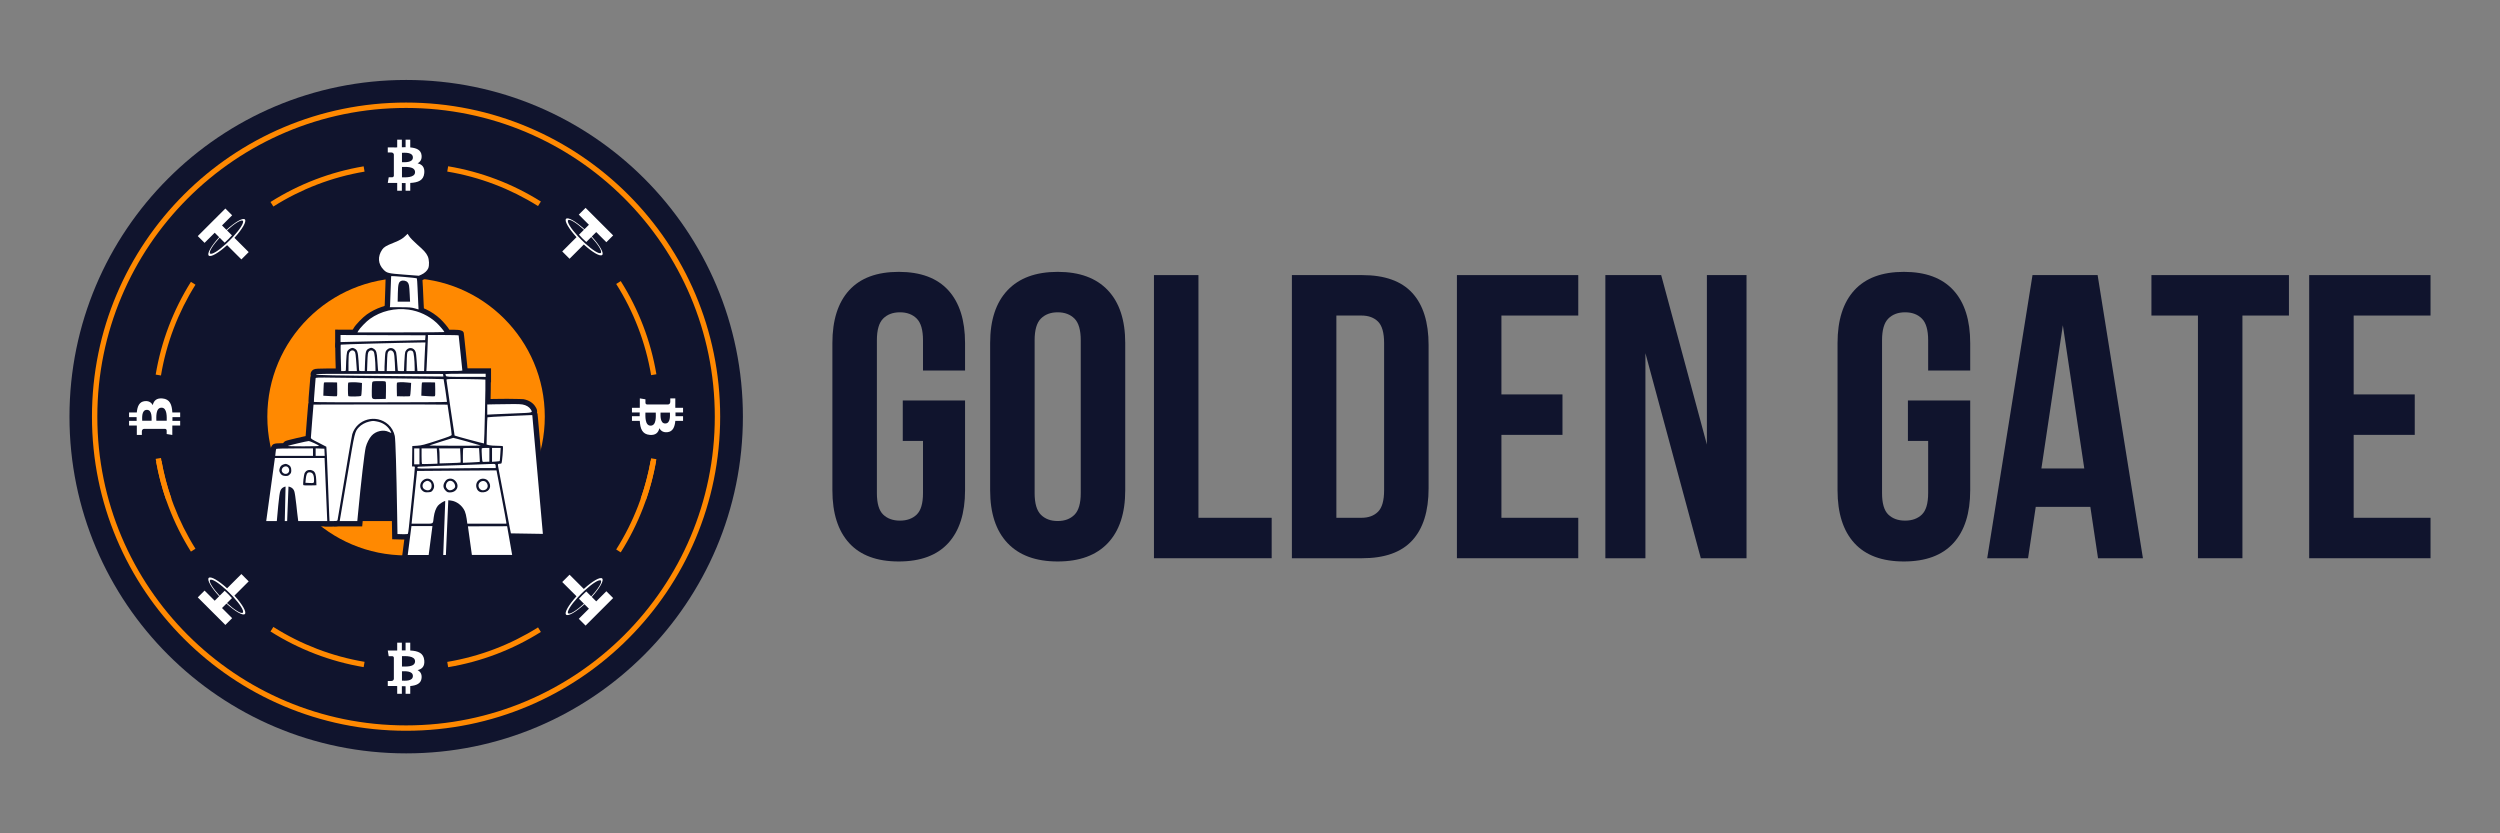
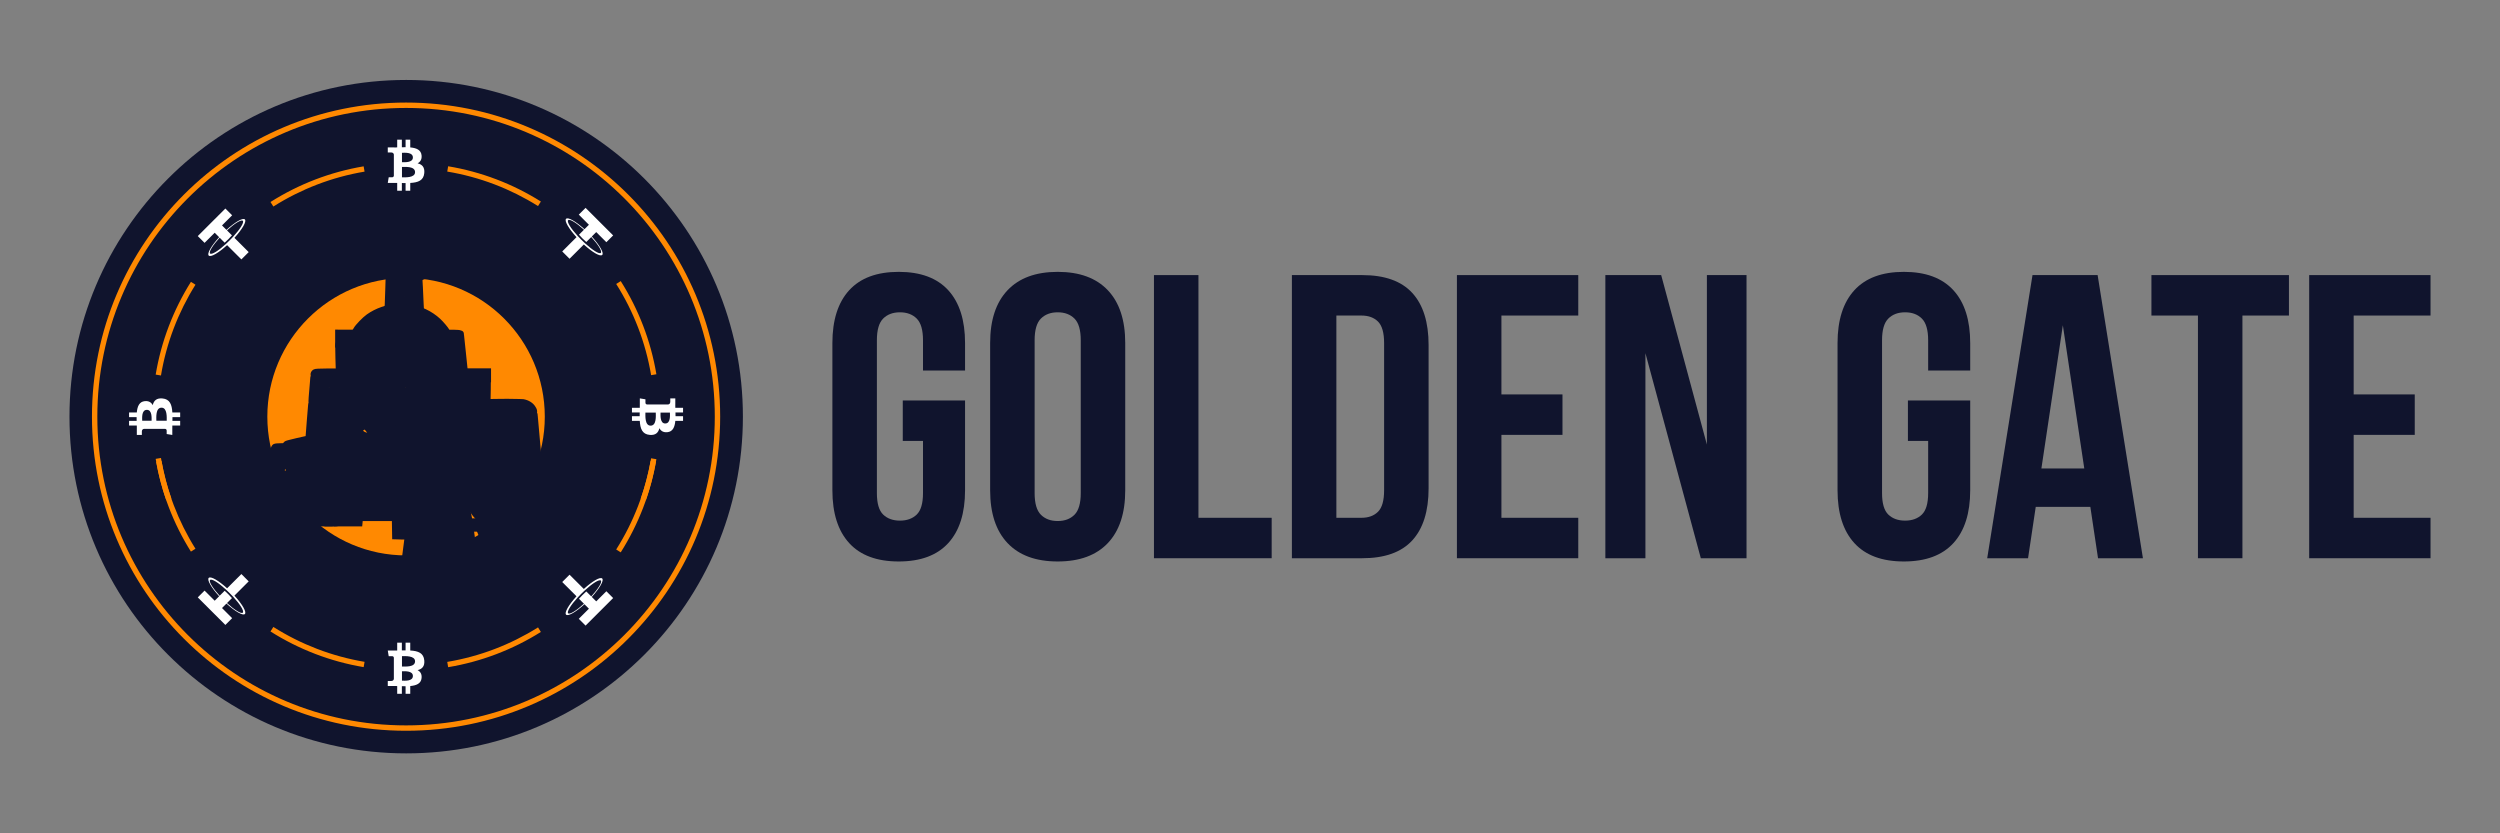
<svg xmlns="http://www.w3.org/2000/svg" height="100%" stroke-miterlimit="10" style="fill-rule:nonzero;clip-rule:evenodd;stroke-linecap:round;stroke-linejoin:round;" version="1.1" viewBox="0 0 180 60" width="100%" xml:space="preserve">
  <rect x="0" y="0" width="180" height="60" fill="#808080" stroke="none" />
  <defs />
  <g id="Слой-1">
    <g opacity="1">
      <path d="M29.246 5.757C15.848 5.757 5.002 16.616 5.002 30C5.002 43.397 15.861 54.243 29.246 54.243C42.643 54.243 53.489 43.384 53.489 30C53.489 16.603 42.63 5.757 29.246 5.757Z" fill="#10142d" fill-rule="nonzero" opacity="1" stroke="none" />
      <path d="M29.237 20.012C23.72 20.012 19.248 24.483 19.248 30C19.248 35.517 23.72 39.989 29.237 39.989C34.753 39.989 39.225 35.517 39.225 30C39.225 24.483 34.753 20.012 29.237 20.012Z" fill="#ff8901" fill-rule="nonzero" opacity="1" stroke="none" />
      <path d="M29.237 7.384C16.746 7.384 6.621 17.51 6.621 30C6.621 42.49 16.746 52.615 29.237 52.615C41.727 52.615 51.852 42.49 51.852 30C51.852 17.51 41.727 7.384 29.237 7.384ZM29.237 7.772C41.513 7.772 51.465 17.724 51.465 30C51.465 42.276 41.513 52.228 29.237 52.228C16.96 52.228 7.008 42.276 7.008 30C7.008 17.724 16.96 7.772 29.237 7.772Z" fill="#ff8901" fill-rule="nonzero" opacity="1" stroke="none" />
      <path d="M44.693 20.239L44.366 20.446C45.628 22.439 46.485 24.666 46.88 27.012L47.261 26.947C46.857 24.549 45.982 22.276 44.693 20.239ZM32.266 11.971L32.202 12.353C34.535 12.743 36.751 13.589 38.738 14.837L38.943 14.509C36.913 13.234 34.65 12.369 32.266 11.971ZM26.183 11.976C23.786 12.379 21.512 13.255 19.475 14.544L19.682 14.87C21.676 13.609 23.903 12.752 26.249 12.357L26.183 11.976ZM13.746 20.293C12.472 22.323 11.607 24.587 11.209 26.971L11.59 27.035C11.979 24.702 12.827 22.486 14.074 20.499L13.746 20.293Z" fill="#ff8901" fill-rule="nonzero" opacity="1" stroke="none" />
      <path d="M11.627 33.18L11.246 33.248C11.416 34.194 11.659 35.121 11.974 36.023L12.339 35.895C12.031 35.012 11.793 34.106 11.627 33.18ZM46.846 33.18C46.679 34.106 46.442 35.013 46.134 35.895L46.5 36.023C46.814 35.122 47.057 34.194 47.227 33.248L46.846 33.18Z" fill="#ff8901" fill-rule="nonzero" opacity="1" stroke="none" />
      <path d="M44.693 39.77L44.366 39.563C45.628 37.57 46.485 35.343 46.88 32.997L47.261 33.062C46.857 35.46 45.982 37.733 44.693 39.77ZM32.266 48.038L32.202 47.656C34.535 47.266 36.751 46.42 38.738 45.172L38.943 45.5C36.913 46.775 34.65 47.64 32.266 48.038ZM26.183 48.033C23.786 47.63 21.512 46.754 19.475 45.465L19.682 45.139C21.676 46.4 23.903 47.258 26.249 47.652L26.183 48.033ZM13.746 39.716C12.472 37.686 11.607 35.422 11.209 33.038L11.59 32.974C11.979 35.307 12.827 37.523 14.074 39.51L13.746 39.716Z" fill="#ff8901" fill-rule="nonzero" opacity="1" stroke="none" />
      <path d="M29.473 17.025C29.541 17.13 29.789 17.385 30.024 17.591C30.542 18.048 30.68 18.201 30.797 18.453C30.903 18.68 30.921 19.11 30.833 19.319C30.76 19.493 30.563 19.674 30.341 19.773L30.157 19.854L29.102 19.773C27.934 19.683 27.858 19.665 27.614 19.415C27.213 19.005 27.178 18.462 27.521 17.966C27.644 17.788 27.813 17.687 28.332 17.482C28.783 17.304 29.015 17.168 29.207 16.969C29.28 16.895 29.341 16.833 29.344 16.833C29.347 16.833 29.405 16.919 29.473 17.025ZM30.014 20.045C30.027 20.065 30.048 20.368 30.062 20.718C30.076 21.069 30.099 21.563 30.112 21.817L30.136 22.279L29.854 22.2C29.614 22.133 29.46 22.121 28.82 22.12L28.068 22.118L28.083 22.023C28.091 21.97 28.109 21.472 28.124 20.916C28.138 20.36 28.155 19.896 28.162 19.885C28.182 19.851 29.99 20.006 30.014 20.045ZM28.878 20.228C28.702 20.303 29.364 20.593 29.349 21.241L28.631 21.718L29.078 21.718L29.525 21.718L29.499 21.193C29.466 20.539 29.452 20.458 29.349 20.329C29.258 20.214 29.027 20.164 28.878 20.228ZM29.424 22.293C30.168 22.396 30.887 22.735 31.431 23.24C31.636 23.43 31.994 23.855 31.994 23.909C31.994 23.921 30.585 23.931 28.864 23.931L25.735 23.931L25.803 23.811C25.916 23.616 26.382 23.137 26.632 22.96C27.426 22.396 28.435 22.155 29.424 22.293ZM30.626 24.312C30.619 24.407 30.611 24.486 30.608 24.488C30.604 24.491 29.649 24.512 28.485 24.537C27.321 24.561 25.952 24.592 25.443 24.606L24.518 24.63L24.518 24.375L24.518 24.121L27.578 24.131L30.638 24.14L30.626 24.312ZM33.023 24.15C33.023 24.166 33.084 24.733 33.157 25.41C33.23 26.087 33.29 26.658 33.29 26.679C33.29 26.702 32.815 26.716 31.995 26.716L30.699 26.716L30.718 26.42C30.742 26.034 30.811 24.426 30.811 24.255L30.811 24.121L31.917 24.121C32.526 24.121 33.023 24.134 33.023 24.15ZM30.607 24.989C30.594 25.173 30.573 25.637 30.559 26.02L30.534 26.716L30.294 26.716L30.055 26.716L30.033 26.478C30.022 26.346 30.002 26.067 29.99 25.858C29.978 25.648 29.951 25.423 29.931 25.358C29.814 24.985 29.372 24.953 29.191 25.304C29.16 25.364 29.131 25.648 29.113 26.058L29.085 26.716L28.966 26.72C28.823 26.725 28.661 26.713 28.644 26.696C28.637 26.689 28.615 26.421 28.596 26.099C28.577 25.777 28.544 25.453 28.523 25.378C28.435 25.057 28.092 24.955 27.864 25.182C27.754 25.293 27.745 25.323 27.718 25.693C27.701 25.91 27.687 26.228 27.686 26.401L27.684 26.716L27.459 26.716L27.233 26.716L27.212 26.573C27.201 26.494 27.18 26.207 27.167 25.934C27.139 25.371 27.093 25.224 26.914 25.114C26.762 25.022 26.721 25.02 26.563 25.095C26.342 25.2 26.312 25.302 26.285 26.046L26.261 26.716L26.057 26.716C25.872 26.716 25.853 26.709 25.852 26.63C25.852 26.583 25.835 26.29 25.815 25.98C25.773 25.332 25.726 25.191 25.522 25.094C25.405 25.038 25.37 25.037 25.253 25.081C25.179 25.11 25.082 25.181 25.038 25.24C24.96 25.344 24.934 25.612 24.903 26.611C24.9 26.709 24.889 26.716 24.733 26.716L24.565 26.716L24.537 25.78C24.522 25.265 24.521 24.831 24.536 24.816C24.559 24.794 28.672 24.681 30.177 24.662L30.631 24.656L30.607 24.989ZM25.529 25.304C25.597 25.38 25.607 25.456 25.678 26.459L25.696 26.716L25.393 26.716L25.091 26.716L25.091 26.127C25.091 25.803 25.108 25.49 25.13 25.431C25.207 25.225 25.402 25.163 25.529 25.304ZM26.907 25.325C26.968 25.419 27.026 25.97 27.033 26.516L27.036 26.716L26.731 26.716L26.427 26.716L26.447 26.172C26.472 25.479 26.484 25.387 26.563 25.3C26.658 25.194 26.829 25.207 26.907 25.325ZM28.338 25.381C28.384 25.478 28.409 25.679 28.428 26.115L28.455 26.716L28.15 26.716L27.845 26.716L27.861 26.23C27.886 25.469 27.896 25.387 27.972 25.302C28.084 25.178 28.26 25.215 28.338 25.381ZM29.723 25.303C29.792 25.38 29.85 25.893 29.856 26.478L29.858 26.716L29.561 26.716L29.264 26.716L29.276 26.325C29.303 25.396 29.303 25.39 29.378 25.308C29.469 25.207 29.635 25.205 29.723 25.303ZM31.911 27.018L31.924 27.11L29.165 27.084C23.843 27.036 22.77 27.014 22.748 26.958C22.732 26.915 23.484 26.908 27.313 26.916L31.898 26.926L31.911 27.018ZM34.968 27.022L34.968 27.137L33.558 27.135C32.215 27.133 32.145 27.129 32.108 27.06C32.087 27.021 32.07 26.97 32.07 26.948C32.07 26.919 32.519 26.907 33.519 26.907L34.968 26.907L34.968 27.022ZM28.765 27.25C30.503 27.268 31.931 27.29 31.94 27.298C31.953 27.312 32.184 28.856 32.184 28.934C32.184 28.975 22.623 28.98 22.601 28.939C22.592 28.923 22.616 28.55 22.654 28.109C22.691 27.668 22.723 27.277 22.724 27.241C22.726 27.177 22.811 27.175 24.166 27.195C24.958 27.207 27.027 27.232 28.765 27.25ZM34.948 27.331C34.975 27.359 34.874 31.898 34.846 31.927C34.83 31.942 32.758 31.386 32.732 31.359C32.719 31.346 32.146 27.422 32.146 27.351C32.146 27.282 32.199 27.28 33.536 27.294C34.3 27.303 34.936 27.319 34.948 27.331ZM26.808 27.515C26.786 27.556 27.578 27.704 27.578 28.014C27.578 28.669 26.717 28.747 27.36 28.73L27.779 28.719L27.79 28.166C27.796 27.862 27.792 27.574 27.78 27.527C27.759 27.444 27.744 27.441 27.303 27.441C26.892 27.441 26.844 27.448 26.808 27.515ZM23.325 27.545C23.315 27.561 23.301 27.781 23.293 28.033L23.279 28.491L23.737 28.518C23.988 28.534 24.216 28.538 24.243 28.529C24.28 28.515 23.477 28.383 23.469 28.014L24.271 27.537L23.806 27.526C23.551 27.52 23.334 27.529 23.325 27.545ZM25.07 27.558C25.041 27.605 25.045 28.466 25.075 28.515C25.108 28.569 25.952 28.555 25.998 28.5C26.019 28.474 25.123 28.179 25.13 27.938L26.062 27.575L25.891 27.549C25.616 27.508 25.098 27.513 25.07 27.558ZM28.578 27.567C28.567 27.595 29.356 27.858 29.362 28.109L28.58 28.529L29.035 28.539C29.285 28.545 29.503 28.536 29.521 28.518C29.538 28.501 29.564 28.28 29.577 28.027L29.602 27.568L29.362 27.543C28.957 27.5 28.599 27.512 28.578 27.567ZM30.38 27.545C30.371 27.561 31.149 27.857 31.141 28.109L30.335 28.491L30.784 28.523C31.031 28.541 31.259 28.545 31.29 28.533C31.338 28.515 31.346 28.429 31.337 28.024L31.326 27.537L30.862 27.526C30.607 27.52 30.39 27.529 30.38 27.545ZM37.621 29.123C37.886 29.17 38.106 29.302 38.211 29.474C38.364 29.724 38.408 29.712 37.114 29.763C36.469 29.788 35.748 29.819 35.512 29.832L35.083 29.856L35.083 29.489L35.083 29.122L35.626 29.11C36.955 29.082 37.41 29.085 37.621 29.123ZM32.222 29.135C32.222 29.143 32.292 29.619 32.376 30.193C32.461 30.768 32.526 31.27 32.519 31.31C32.511 31.369 32.315 31.446 31.46 31.725C30.544 32.023 30.365 32.07 30.049 32.091L29.686 32.115L29.676 32.85L29.666 33.584L29.759 33.584C29.811 33.584 29.861 33.597 29.871 33.613C29.881 33.629 29.797 34.526 29.684 35.607C29.571 36.688 29.46 37.761 29.436 37.992C29.413 38.222 29.381 38.425 29.365 38.441C29.349 38.458 29.175 38.467 28.977 38.461L28.618 38.45L28.595 37.038C28.542 33.793 28.424 31.393 28.424 31.393C28.424 31.393 28.188 30.772 27.951 30.562C27.085 29.793 25.706 30.164 25.364 31.257C25.328 31.371 24.943 33.622 24.459 36.542C24.386 36.982 24.318 37.382 24.307 37.429C24.29 37.508 24.268 37.515 24.007 37.515L23.725 37.515L23.701 37.047C23.689 36.79 23.643 35.593 23.6 34.386C23.557 33.179 23.51 32.18 23.496 32.165C23.482 32.151 23.225 32.018 22.926 31.87C22.465 31.642 22.383 31.589 22.383 31.515C22.383 31.468 22.426 30.913 22.478 30.284C22.531 29.654 22.573 29.135 22.573 29.13C22.573 29.124 24.744 29.12 27.398 29.12C30.051 29.12 32.222 29.127 32.222 29.135ZM38.325 29.893C38.325 29.898 38.496 31.817 38.706 34.157C38.916 36.497 39.087 38.424 39.087 38.44C39.087 38.456 38.574 38.469 37.946 38.469C36.892 38.469 36.803 38.463 36.784 38.402C36.772 38.365 36.737 38.189 36.706 38.011C36.629 37.571 35.935 33.917 35.885 33.687C35.827 33.417 35.832 33.394 35.95 33.393C36.008 33.393 36.076 33.379 36.102 33.363C36.15 33.332 36.246 32.196 36.205 32.13C36.194 32.112 36.004 32.096 35.784 32.096C35.564 32.096 35.305 32.076 35.208 32.052L35.033 32.008L35.055 31.038C35.067 30.504 35.087 30.057 35.099 30.045C35.112 30.032 35.779 29.993 36.581 29.958C38.373 29.879 38.325 29.881 38.325 29.893ZM27.132 30.345C27.532 30.419 27.861 30.632 28.066 30.953C28.134 31.059 28.182 31.153 28.172 31.163C28.163 31.172 28.079 31.143 27.986 31.097C27.606 30.911 27.061 31.032 26.754 31.371C26.584 31.56 26.213 30.659 26.137 30.953C26.049 31.297 28.424 31.393 28.424 31.393L28.603 37.515L25.103 37.515C24.386 37.515 24.445 37.561 24.536 37.071C24.567 36.906 24.798 35.539 25.05 34.033C25.545 31.08 25.543 31.089 25.834 30.767C25.997 30.585 26.306 30.414 26.578 30.355C26.85 30.296 26.867 30.295 27.132 30.345ZM33.64 31.792C34.169 31.94 34.61 32.069 34.62 32.078C34.63 32.088 33.79 32.095 32.753 32.093C31.717 32.092 30.886 32.083 30.907 32.075C31.018 32.028 32.592 31.528 32.632 31.526C32.658 31.525 33.111 31.645 33.64 31.792ZM22.626 31.906C22.805 31.989 22.961 32.075 22.974 32.096C22.989 32.121 22.602 32.135 21.845 32.135C21.211 32.135 20.703 32.123 20.718 32.109C20.749 32.077 22.101 31.759 22.218 31.756C22.264 31.754 22.448 31.822 22.626 31.906ZM34.523 32.758C34.541 33.028 34.549 33.253 34.542 33.259C34.535 33.264 34.26 33.281 33.929 33.296L33.328 33.322L33.328 32.811C33.328 32.53 33.34 32.288 33.355 32.273C33.369 32.259 33.631 32.252 33.936 32.258L34.492 32.268L34.523 32.758ZM35.235 32.745L35.235 33.241L35.045 33.247C34.94 33.251 34.824 33.255 34.787 33.257C34.729 33.26 34.717 33.204 34.694 32.802C34.679 32.55 34.674 32.323 34.683 32.297C34.694 32.264 34.787 32.249 34.967 32.249L35.235 32.249L35.235 32.745ZM36.021 32.715C36.007 32.971 35.988 33.188 35.979 33.197C35.97 33.206 35.842 33.221 35.694 33.232L35.426 33.251L35.426 32.75L35.426 32.249L35.737 32.249L36.048 32.249L36.021 32.715ZM22.535 32.554L22.535 32.821L21.176 32.821L19.817 32.821L19.841 32.589C19.854 32.461 19.875 32.341 19.887 32.322C19.899 32.302 20.469 32.287 21.222 32.287L22.535 32.287L22.535 32.554ZM23.367 32.564L23.378 32.821L23.052 32.821L22.726 32.821L22.726 32.553L22.726 32.284L23.041 32.295L23.355 32.306L23.367 32.564ZM30.201 32.859L30.201 33.432L30.01 33.432L29.82 33.432L29.82 32.859L29.82 32.287L30.01 32.287L30.201 32.287L30.201 32.859ZM31.473 32.659C31.486 32.864 31.497 33.111 31.498 33.208L31.498 33.384L30.954 33.403C30.655 33.413 30.398 33.414 30.382 33.405C30.366 33.396 30.354 33.141 30.354 32.838L30.354 32.287L30.901 32.287L31.448 32.287L31.473 32.659ZM33.154 32.787C33.169 33.062 33.173 33.294 33.164 33.304C33.154 33.314 32.81 33.332 32.398 33.344L31.65 33.367L31.65 32.913C31.65 32.663 31.639 32.42 31.626 32.373L31.603 32.287L32.365 32.287L33.127 32.287L33.154 32.787ZM20.424 33.433C20.266 33.48 20.176 33.576 20.13 33.745C20.097 33.868 20.102 33.919 20.159 34.035C20.242 34.203 20.362 34.27 20.584 34.271C20.716 34.271 20.771 34.249 20.86 34.16C20.953 34.067 20.972 34.017 20.972 33.863C20.972 33.643 20.898 33.521 20.72 33.447C20.578 33.387 20.576 33.387 20.424 33.433ZM35.67 33.454C35.683 33.487 35.693 33.556 35.693 33.607L35.693 33.699L34.937 33.699C34.52 33.699 33.25 33.71 32.114 33.724C30.188 33.748 30.049 33.745 30.049 33.685C30.049 33.649 30.07 33.613 30.096 33.605C30.122 33.597 30.719 33.571 31.422 33.548C32.124 33.525 32.957 33.496 33.271 33.484C33.586 33.471 34.195 33.449 34.625 33.434C35.055 33.418 35.461 33.403 35.527 33.4C35.605 33.396 35.655 33.415 35.67 33.454ZM20.76 33.669C20.9 33.869 20.792 34.119 20.565 34.119C20.405 34.119 20.285 34.005 20.285 33.852C20.285 33.61 20.627 33.479 20.76 33.669ZM22.128 33.869C22.061 33.898 21.978 33.977 21.943 34.044C21.873 34.18 21.794 34.88 21.843 34.929C21.86 34.946 22.079 34.956 22.329 34.95L22.783 34.939L22.77 34.577C22.755 34.189 22.694 33.995 22.558 33.91C22.428 33.828 22.258 33.812 22.128 33.869ZM36.1 35.702C36.293 36.709 36.452 37.572 36.453 37.62L36.456 37.705L35.051 37.705L33.647 37.705L33.6 37.352C33.574 37.155 33.514 36.913 33.464 36.802C33.278 36.395 32.877 36.089 32.466 36.04L32.276 36.018L32.022 37.8C31.975 38.868 32.442 37.902 32.43 37.992C32.41 38.154 32.5 38.394 32.43 38.325C32.41 38.305 31.922 39.359 31.98 38.151C32.033 37.022 32.068 36.089 32.057 36.077C32.018 36.038 31.641 36.274 31.531 36.407C31.384 36.586 31.276 36.884 31.229 37.242C31.161 37.764 31.267 37.705 30.394 37.705L29.635 37.705L29.657 37.486C29.669 37.365 29.758 36.511 29.855 35.588L30.029 33.909L32.585 33.889C33.99 33.877 35.277 33.869 35.445 33.87L35.749 33.871L36.1 35.702ZM22.491 34.083C22.576 34.174 22.612 34.319 22.612 34.578C22.612 34.791 22.608 34.793 22.24 34.773L21.991 34.76L22.016 34.493C22.041 34.229 22.087 34.088 22.169 34.033C22.25 33.979 22.419 34.005 22.491 34.083ZM30.518 34.537C30.188 34.738 30.165 35.184 30.475 35.379C30.576 35.442 30.648 35.455 30.827 35.444C31.021 35.431 31.064 35.414 31.141 35.318C31.268 35.159 31.291 34.988 31.212 34.782C31.099 34.485 30.784 34.374 30.518 34.537ZM32.174 34.53C32.115 34.566 32.032 34.669 31.988 34.759C31.885 34.973 31.917 35.156 32.088 35.327C32.195 35.435 32.242 35.454 32.393 35.454C32.925 35.454 33.13 34.927 32.734 34.578C32.578 34.442 32.348 34.422 32.174 34.53ZM34.522 34.535C34.294 34.678 34.222 34.953 34.344 35.212C34.428 35.387 34.589 35.467 34.817 35.445C35.278 35.401 35.441 34.96 35.126 34.608C34.987 34.452 34.707 34.418 34.522 34.535ZM30.9 34.659C31.031 34.729 31.076 34.812 31.077 34.987C31.079 35.266 30.854 35.385 30.585 35.246C30.358 35.128 30.373 34.804 30.612 34.674C30.74 34.605 30.793 34.602 30.9 34.659ZM32.599 34.677C32.725 34.765 32.803 34.968 32.758 35.088C32.716 35.197 32.539 35.301 32.394 35.301C32.259 35.301 32.108 35.143 32.108 35C32.108 34.692 32.372 34.518 32.599 34.677ZM35.017 34.734C35.225 34.985 35.085 35.301 34.766 35.301C34.548 35.301 34.389 35.046 34.476 34.836C34.567 34.617 34.871 34.559 35.017 34.734ZM31.031 36.581C31.024 36.654 33.667 35.973 33.6 36.466L35.196 40.339L30.13 40.32L29.391 39.958L29.413 39.795C29.425 39.706 29.471 39.272 29.515 38.831C29.559 38.39 29.602 37.995 29.61 37.953C29.625 37.88 29.656 37.877 30.38 37.878L31.135 37.879L31.031 36.581ZM36.692 38.817C36.79 39.328 36.872 39.794 36.873 39.852L36.875 39.957L35.426 39.957C34.629 39.957 35.197 40.355 35.196 40.339C35.196 40.323 33.909 39.453 33.828 38.907C33.746 38.362 33.594 36.477 33.6 36.466C33.607 36.456 34.335 37.88 35.108 37.882L36.513 37.888L36.692 38.817Z" fill="#10142d" fill-rule="evenodd" opacity="1" stroke="none" />
      <path d="M23.389 33.212C23.401 33.344 23.437 34.284 23.469 35.301C23.501 36.319 23.535 37.234 23.545 37.333L23.561 37.515L22.517 37.515L21.465 37.897L19.168 37.897L19.197 37.391C19.209 37.322 19.338 36.357 19.484 35.244C19.631 34.132 19.76 33.166 19.772 33.098L19.793 32.974L21.581 32.974L23.368 32.974L23.389 33.212ZM20.13 33.745C20.176 33.576 20.266 33.48 20.424 33.433C20.576 33.387 20.578 33.387 20.72 33.447C20.898 33.521 20.972 33.643 20.972 33.863C20.972 34.017 20.953 34.067 20.86 34.16C20.771 34.249 20.716 34.271 20.584 34.271C20.362 34.27 20.242 34.203 20.159 34.035C20.102 33.919 20.097 33.868 20.13 33.745ZM21.943 34.044C21.978 33.977 22.061 33.898 22.128 33.869C22.258 33.812 22.428 33.828 22.558 33.91C22.694 33.995 22.755 34.189 22.77 34.577L22.783 34.939L22.329 34.95C22.079 34.956 21.86 34.946 21.843 34.929C21.794 34.88 21.873 34.18 21.943 34.044Z" fill="#10142d" fill-rule="evenodd" opacity="1" stroke="none" />
      <g opacity="1">
        <path d="M29.344 16.446C29.123 16.504 29.123 16.504 29.112 16.524C29.095 16.537 29.095 16.536 29.087 16.543C29.079 16.549 29.073 16.555 29.066 16.562C29.056 16.572 29.043 16.584 29.028 16.599C29.001 16.626 28.966 16.661 28.929 16.699C28.782 16.852 28.593 16.962 28.19 17.121C27.603 17.354 27.382 17.485 27.202 17.746C26.756 18.392 26.804 19.142 27.337 19.686C27.526 19.88 27.666 19.969 27.921 20.031C28.126 20.08 28.363 20.104 29.072 20.159L30.225 20.247L30.498 20.126C30.804 19.991 31.075 19.742 31.19 19.469C31.321 19.157 31.299 18.613 31.149 18.289C31.003 17.976 30.836 17.79 30.28 17.3C30.173 17.207 30.06 17.099 29.964 17C29.878 16.912 29.814 16.838 29.798 16.814C29.798 16.814 29.73 16.71 29.705 16.672C29.692 16.653 29.68 16.637 29.671 16.624C29.665 16.615 29.659 16.608 29.653 16.6C29.646 16.591 29.64 16.583 29.631 16.573C29.529 16.461 29.512 16.446 29.344 16.446ZM29.296 17.41C29.423 17.554 29.585 17.722 29.768 17.883C30.248 18.305 30.358 18.427 30.445 18.616C30.507 18.748 30.521 19.064 30.477 19.168C30.445 19.245 30.322 19.358 30.185 19.418L30.09 19.461L29.131 19.387C28.062 19.305 28.043 19.299 27.891 19.144C27.623 18.869 27.601 18.533 27.84 18.186C27.906 18.091 28.023 18.021 28.474 17.843C28.846 17.696 29.095 17.567 29.296 17.41Z" fill="#10142d" fill-rule="nonzero" opacity="1" stroke="none" />
        <path d="M28.254 19.493C28.219 19.493 28.191 19.493 28.166 19.495C27.942 19.506 27.935 19.507 27.828 19.689C27.787 19.76 27.785 19.769 27.776 19.848C27.775 19.858 27.773 19.868 27.772 19.881C27.771 19.899 27.77 19.923 27.769 19.953C27.766 20.009 27.762 20.086 27.759 20.182C27.752 20.376 27.744 20.634 27.737 20.906C27.724 21.419 27.704 21.937 27.7 21.963L27.615 22.504L28.819 22.507C29.426 22.508 29.553 22.518 29.75 22.573L30.551 22.797L30.499 21.797C30.486 21.544 30.463 21.05 30.449 20.702C30.425 20.111 30.415 19.956 30.344 19.841C30.258 19.701 30.239 19.695 30.074 19.658C30.049 19.652 30.021 19.647 29.987 19.642C29.931 19.634 29.854 19.624 29.761 19.613C29.588 19.594 29.359 19.572 29.12 19.551C28.881 19.531 28.652 19.513 28.48 19.503C28.387 19.497 28.31 19.494 28.254 19.493ZM28.531 20.284C28.684 20.294 28.858 20.307 29.054 20.323C29.28 20.343 29.493 20.363 29.657 20.382C29.663 20.489 29.671 20.603 29.676 20.734C29.689 21.064 29.71 21.508 29.723 21.774C29.528 21.742 29.3 21.733 28.82 21.732L28.48 21.732C28.491 21.526 28.501 21.342 28.512 20.926C28.518 20.684 28.525 20.467 28.531 20.284Z" fill="#10142d" fill-rule="nonzero" opacity="1" stroke="none" />
        <path d="M28.97 19.815C28.885 19.821 28.802 19.84 28.726 19.872C28.518 19.961 28.388 20.122 28.325 20.359C28.282 20.523 28.265 20.735 28.256 21.108L28.235 22.105L29.932 22.105L29.885 21.174C29.848 20.428 29.828 20.308 29.652 20.087C29.499 19.896 29.226 19.798 28.97 19.815ZM29.066 20.619C29.067 20.624 29.068 20.622 29.07 20.63C29.085 20.716 29.095 20.863 29.112 21.212L29.118 21.33L29.026 21.33L29.031 21.125C29.037 20.861 29.049 20.715 29.066 20.619Z" fill="#10142d" fill-rule="nonzero" opacity="1" stroke="none" />
        <path d="M28.663 21.872C27.852 21.912 27.064 22.178 26.407 22.643C26.115 22.851 25.611 23.37 25.468 23.618L25.064 24.318L28.864 24.318C29.703 24.318 30.492 24.315 31.077 24.311C31.364 24.309 31.595 24.308 31.754 24.305C31.836 24.304 31.898 24.302 31.942 24.3C31.968 24.299 31.988 24.299 32.004 24.298C32.846 24.24 32.381 24.304 32.381 23.909C32.381 23.841 32.367 23.791 32.344 23.74C32.334 23.717 32.323 23.696 32.31 23.674C32.293 23.646 32.273 23.615 32.248 23.58C32.205 23.522 32.149 23.451 32.085 23.376C31.953 23.218 31.805 23.058 31.694 22.956C31.091 22.397 30.299 22.024 29.477 21.91C29.206 21.872 28.933 21.859 28.663 21.872ZM29.036 22.646C29.147 22.651 29.259 22.661 29.371 22.676C30.037 22.769 30.682 23.074 31.168 23.524C31.171 23.527 31.176 23.533 31.179 23.535C31.136 23.536 31.117 23.536 31.071 23.537C30.488 23.541 29.701 23.544 28.864 23.544L26.552 23.544C26.665 23.435 26.777 23.331 26.856 23.275C27.48 22.832 28.254 22.611 29.036 22.646Z" fill="#10142d" fill-rule="nonzero" opacity="1" stroke="none" />
        <path d="M24.131 23.733L24.131 25.027L25.454 24.992C25.96 24.979 29.594 24.901 29.991 24.892C30.185 24.887 30.602 24.877 30.611 24.876C31.176 24.854 30.731 24.879 30.832 24.805C30.832 24.805 30.831 24.804 30.832 24.804C30.922 24.74 30.949 24.69 30.976 24.611C30.981 24.595 30.985 24.581 30.988 24.566C30.991 24.553 30.992 24.542 30.994 24.529C30.996 24.514 30.999 24.495 31.001 24.474C31.005 24.437 31.008 24.39 31.012 24.34L31.054 23.754L24.131 23.733Z" fill="#10142d" fill-rule="nonzero" opacity="1" stroke="none" />
        <path d="M30.424 23.734L30.424 24.254C30.424 24.416 30.355 26.017 30.332 26.396L30.287 27.103L31.994 27.103C32.404 27.103 32.734 27.1 32.962 27.093C33.078 27.09 33.169 27.086 33.234 27.081C33.274 27.078 33.308 27.073 33.338 27.068C33.367 27.063 33.392 27.056 33.422 27.045C33.569 26.989 33.678 26.905 33.678 26.679C33.678 26.635 33.629 26.167 33.542 25.369C33.507 25.04 33.411 24.128 33.41 24.125C33.411 24.135 33.41 24.133 33.41 24.148C33.409 23.869 33.321 23.824 33.113 23.771C33.09 23.766 33.07 23.763 33.049 23.76C33.024 23.757 32.996 23.754 32.96 23.752C32.899 23.748 32.814 23.745 32.709 23.742C32.498 23.737 32.216 23.734 31.917 23.734L30.424 23.734ZM31.187 24.508L31.917 24.508C32.205 24.508 32.472 24.512 32.673 24.517C32.692 24.706 32.708 24.864 32.772 25.452C32.796 25.682 32.833 26.028 32.863 26.32C32.647 26.325 32.366 26.328 31.994 26.328L31.109 26.328C31.133 25.9 31.175 24.906 31.187 24.508Z" fill="#10142d" fill-rule="nonzero" opacity="1" stroke="none" />
        <path d="M31.046 24.263L30.172 24.275C29.465 24.284 28.116 24.315 26.79 24.351C26.166 24.368 25.607 24.384 25.202 24.398C24.99 24.405 24.823 24.412 24.706 24.418C24.644 24.42 24.596 24.422 24.562 24.425C24.137 24.453 24.378 24.427 24.263 24.542C24.187 24.619 24.17 24.667 24.154 24.749C24.15 24.768 24.147 24.785 24.145 24.804C24.143 24.827 24.142 24.854 24.141 24.887C24.139 24.943 24.138 25.019 24.138 25.111C24.138 25.295 24.143 25.537 24.15 25.791L24.189 27.103L24.732 27.103C24.79 27.103 24.824 27.103 24.861 27.099C24.938 27.092 25.007 27.075 25.078 27.03C25.179 26.968 25.242 26.875 25.271 26.77C25.285 26.719 25.288 26.68 25.29 26.622C25.306 26.105 25.32 25.812 25.339 25.628C25.346 25.548 25.355 25.497 25.363 25.462C25.388 25.543 25.41 25.698 25.429 26.004C25.449 26.303 25.465 26.597 25.466 26.633C25.466 26.701 25.473 26.753 25.5 26.821C25.544 26.931 25.629 27.015 25.736 27.059C25.83 27.099 25.888 27.103 26.058 27.103L26.635 27.103L26.672 26.06C26.685 25.695 26.7 25.533 26.722 25.452C26.724 25.456 26.724 25.46 26.727 25.468C26.75 25.542 26.767 25.686 26.78 25.953C26.794 26.239 26.816 26.533 26.83 26.628L26.897 27.103L28.069 27.103L28.074 26.403C28.075 26.239 28.088 25.93 28.104 25.722C28.117 25.551 28.123 25.494 28.129 25.465C28.132 25.463 28.134 25.461 28.138 25.457C28.142 25.464 28.146 25.469 28.15 25.481C28.16 25.519 28.192 25.833 28.209 26.123C28.219 26.282 28.229 26.432 28.238 26.546C28.243 26.604 28.247 26.652 28.25 26.687C28.253 26.707 28.255 26.725 28.258 26.74C28.259 26.753 28.262 26.765 28.265 26.779C28.285 26.867 28.296 26.9 28.375 26.976C28.433 27.031 28.483 27.054 28.543 27.073C28.567 27.08 28.591 27.085 28.616 27.09C28.649 27.095 28.687 27.1 28.73 27.103C28.807 27.109 28.897 27.111 28.98 27.108L29.457 27.091L29.5 26.074C29.509 25.879 29.519 25.712 29.532 25.589C29.537 25.535 29.544 25.494 29.549 25.463C29.55 25.461 29.552 25.459 29.554 25.457C29.556 25.462 29.558 25.463 29.561 25.473C29.562 25.479 29.563 25.487 29.564 25.497C29.569 25.524 29.574 25.558 29.579 25.599C29.589 25.684 29.598 25.786 29.603 25.881C29.616 26.094 29.636 26.377 29.648 26.512L29.7 27.103L30.908 27.103L30.945 26.034C30.959 25.656 30.981 25.195 30.994 25.017L31.046 24.263ZM30.212 25.049L30.217 25.049C30.217 25.051 30.216 25.054 30.216 25.055C30.214 25.053 30.213 25.051 30.212 25.049ZM28.876 25.078C28.866 25.095 28.856 25.109 28.847 25.127C28.845 25.13 28.844 25.137 28.842 25.141C28.833 25.121 28.827 25.098 28.817 25.079C28.836 25.079 28.857 25.079 28.876 25.078ZM27.439 25.11C27.435 25.118 27.43 25.127 27.426 25.136C27.423 25.128 27.42 25.119 27.416 25.111C27.425 25.111 27.431 25.11 27.439 25.11Z" fill="#10142d" fill-rule="nonzero" opacity="1" stroke="none" />
        <path d="M25.38 24.839C25.124 24.837 24.873 25.011 24.767 25.296C24.722 25.419 24.703 25.741 24.703 26.128L24.703 27.103L26.112 27.103L26.065 26.431C26.023 25.845 26.006 25.634 25.986 25.484C25.959 25.273 25.92 25.158 25.817 25.044C25.689 24.903 25.533 24.84 25.38 24.839Z" fill="#10142d" fill-rule="nonzero" opacity="1" stroke="none" />
        <path d="M26.771 24.842C26.593 24.829 26.409 24.893 26.276 25.04C26.174 25.152 26.125 25.274 26.101 25.457C26.084 25.586 26.075 25.758 26.06 26.158L26.025 27.103L27.427 27.103L27.42 26.511C27.412 25.867 27.353 25.299 27.231 25.113C27.123 24.948 26.95 24.856 26.771 24.842Z" fill="#10142d" fill-rule="nonzero" opacity="1" stroke="none" />
        <path d="M28.087 24.841C27.943 24.851 27.8 24.915 27.685 25.042C27.582 25.156 27.536 25.277 27.513 25.465C27.497 25.597 27.488 25.774 27.473 26.217L27.444 27.103L28.86 27.103L28.815 26.098C28.794 25.602 28.766 25.379 28.688 25.215C28.569 24.963 28.327 24.825 28.087 24.841Z" fill="#10142d" fill-rule="nonzero" opacity="1" stroke="none" />
        <path d="M29.55 24.843C29.381 24.845 29.213 24.914 29.091 25.048C28.987 25.164 28.942 25.27 28.923 25.461C28.91 25.587 28.905 25.721 28.888 26.314L28.865 27.103L30.248 27.103L30.243 26.474C30.241 26.176 30.225 25.887 30.199 25.657C30.163 25.338 30.125 25.169 30.011 25.043C29.889 24.908 29.719 24.842 29.55 24.843Z" fill="#10142d" fill-rule="nonzero" opacity="1" stroke="none" />
        <path d="M27.314 26.529C25.265 26.525 24.216 26.525 23.585 26.53C23.252 26.534 23.033 26.538 22.896 26.545C22.821 26.549 22.765 26.554 22.721 26.561C22.679 26.567 22.642 26.576 22.6 26.595C22.547 26.618 22.498 26.65 22.451 26.706C22.363 26.812 22.334 26.96 22.386 27.097C22.444 27.249 22.531 27.301 22.648 27.338C22.682 27.348 22.717 27.355 22.756 27.361C22.812 27.369 22.888 27.375 22.99 27.381C23.185 27.392 23.495 27.402 23.962 27.412C24.85 27.429 26.319 27.446 29.162 27.472L32.371 27.501L32.234 26.539L27.314 26.529Z" fill="#10142d" fill-rule="nonzero" opacity="1" stroke="none" />
        <path d="M33.519 26.52C33.012 26.52 32.648 26.523 32.408 26.529C32.283 26.533 32.189 26.538 32.122 26.544C32.078 26.548 32.043 26.552 32.01 26.559C31.977 26.567 31.947 26.575 31.912 26.591C31.785 26.65 31.682 26.749 31.682 26.948C31.682 27.048 31.719 27.151 31.767 27.242C31.826 27.353 31.921 27.432 32.048 27.471C32.12 27.493 32.201 27.503 32.324 27.509C32.504 27.519 32.761 27.521 33.557 27.523L35.355 27.525L35.355 26.52L33.519 26.52Z" fill="#10142d" fill-rule="nonzero" opacity="1" stroke="none" />
        <path d="M22.926 26.799C22.8 26.803 22.721 26.811 22.648 26.833C22.469 26.887 22.343 27.036 22.337 27.229C22.337 27.236 22.329 27.345 22.317 27.492C22.304 27.654 22.287 27.862 22.268 28.076C22.192 28.977 22.191 28.992 22.26 29.121C22.38 29.346 22.878 29.337 23.014 29.339C23.272 29.343 23.641 29.345 24.105 29.348C24.981 29.352 26.166 29.354 27.401 29.354C28.635 29.353 29.82 29.351 30.692 29.345C31.155 29.342 31.523 29.338 31.779 29.334C31.914 29.332 32.017 29.331 32.089 29.328C33.927 29.269 32.572 29.359 32.572 28.934C32.572 28.866 32.528 28.548 32.451 28.035C32.42 27.829 32.389 27.633 32.366 27.488C32.354 27.41 32.344 27.347 32.336 27.302C32.331 27.277 32.328 27.257 32.325 27.241C32.282 27.03 32.303 27.113 32.214 27.024C32.099 26.909 32.334 26.931 31.942 26.909C31.928 26.908 31.91 26.909 31.886 26.908C31.841 26.907 31.776 26.904 31.693 26.902C31.531 26.898 31.298 26.895 31.007 26.891C30.414 26.882 24.964 26.819 24.172 26.808C23.378 26.796 23.107 26.793 22.926 26.799ZM23.085 27.575C23.256 27.572 23.47 27.572 24.16 27.582C24.953 27.594 28.761 27.637 28.761 27.637C29.606 27.645 30.403 27.655 30.995 27.664C31.256 27.668 31.454 27.672 31.611 27.675C31.632 27.811 31.658 27.971 31.685 28.15C31.707 28.301 31.726 28.432 31.744 28.56C31.492 28.564 31.138 28.568 30.688 28.571C29.817 28.576 28.634 28.579 27.401 28.579C26.168 28.58 24.983 28.578 24.109 28.573C23.647 28.571 23.28 28.568 23.025 28.565C23.017 28.565 23.015 28.565 23.008 28.565C23.017 28.434 23.026 28.3 23.039 28.141C23.064 27.848 23.073 27.738 23.085 27.575ZM31.745 28.564C31.751 28.606 31.759 28.664 31.765 28.701C31.776 28.78 31.784 28.844 31.79 28.89C31.791 28.902 31.793 28.908 31.794 28.917C31.758 28.56 30.788 28.591 31.745 28.564ZM23.008 28.567C23.195 28.573 23.101 28.579 23.003 28.628C23.004 28.61 23.007 28.586 23.008 28.567Z" fill="#10142d" fill-rule="nonzero" opacity="1" stroke="none" />
        <path d="M32.324 26.904C32.196 26.91 32.118 26.919 32.041 26.948C31.954 26.98 31.876 27.036 31.822 27.125C31.772 27.204 31.759 27.276 31.759 27.351C31.759 27.416 31.861 28.128 32.051 29.432C32.126 29.944 32.303 31.139 32.32 31.245C32.329 31.302 32.336 31.345 32.341 31.376C32.437 31.959 32.358 31.529 32.453 31.628C32.523 31.7 32.504 31.693 32.637 31.738C32.658 31.745 32.685 31.753 32.718 31.763C32.778 31.781 32.862 31.805 32.966 31.835C33.161 31.889 33.421 31.96 33.692 32.033C33.963 32.106 34.223 32.174 34.416 32.223C34.52 32.249 34.602 32.271 34.662 32.285C34.695 32.293 34.723 32.299 34.744 32.303C35.167 32.388 34.96 32.36 35.119 32.2C35.233 32.086 35.213 32.278 35.238 31.896C35.24 31.858 35.243 31.806 35.246 31.739C35.252 31.614 35.258 31.435 35.264 31.213C35.277 30.793 35.291 30.227 35.304 29.637C35.318 29.047 35.329 28.482 35.335 28.062C35.338 27.84 35.339 27.662 35.339 27.536C35.34 27.469 35.339 27.417 35.338 27.379C35.329 26.958 35.344 27.18 35.222 27.058C35.132 26.968 35.115 26.963 34.993 26.945C34.979 26.943 34.963 26.942 34.946 26.941C34.921 26.939 34.889 26.937 34.848 26.935C34.772 26.931 34.666 26.927 34.535 26.924C34.269 26.917 33.914 26.911 33.54 26.907C32.736 26.898 32.495 26.898 32.324 26.904ZM32.581 27.679C32.745 27.676 32.9 27.675 33.532 27.681C33.901 27.685 34.253 27.691 34.514 27.698C34.535 27.699 34.544 27.699 34.564 27.7C34.563 27.805 34.562 27.902 34.56 28.052C34.554 28.468 34.543 29.032 34.53 29.62C34.517 30.208 34.502 30.771 34.49 31.188C34.487 31.295 34.484 31.354 34.481 31.439C34.307 31.394 34.114 31.344 33.893 31.285C33.625 31.213 33.367 31.143 33.176 31.089C33.133 31.077 33.111 31.07 33.076 31.06C33.057 30.934 33.037 30.807 33.018 30.68C32.964 30.32 32.671 28.319 32.619 27.951C32.606 27.862 32.597 27.792 32.581 27.679ZM33.061 31.011C33.061 31.003 33.069 31.061 33.069 31.059C33.065 31.058 33.06 31.055 33.056 31.054C33.058 31.038 33.06 31.022 33.061 31.011Z" fill="#10142d" fill-rule="nonzero" opacity="1" stroke="none" />
        <path d="M27.303 27.055C27.049 27.055 26.947 27.057 26.857 27.07C26.68 27.097 26.548 27.179 26.466 27.332L26.466 27.333C26.398 27.461 26.382 27.727 26.382 28.144C26.382 28.195 26.381 28.345 26.381 28.357C26.38 28.435 26.381 28.488 26.384 28.537C26.395 28.716 26.432 28.847 26.55 28.964C26.669 29.083 26.803 29.119 26.982 29.125C27.031 29.127 27.084 29.126 27.161 29.124C27.173 29.123 28.16 29.097 28.16 29.097L28.178 28.174C28.185 27.815 28.18 27.532 28.156 27.434C28.149 27.405 28.142 27.383 28.131 27.355C28.11 27.304 28.081 27.256 28.041 27.213C27.963 27.13 27.872 27.09 27.767 27.071C27.678 27.055 27.602 27.055 27.303 27.055ZM27.303 27.829C27.373 27.829 27.36 27.83 27.404 27.83C27.405 27.932 27.405 28.041 27.403 28.158L27.4 28.343C27.281 28.347 27.171 28.35 27.155 28.351C27.155 28.331 27.156 28.195 27.156 28.144C27.156 28.03 27.16 27.928 27.165 27.833C27.215 27.832 27.216 27.829 27.303 27.829Z" fill="#10142d" fill-rule="nonzero" opacity="1" stroke="none" />
        <path d="M23.815 27.139C23.683 27.136 23.557 27.137 23.458 27.14C23.405 27.142 23.36 27.146 23.323 27.15C23.295 27.153 23.271 27.157 23.246 27.163C23.222 27.169 23.198 27.176 23.172 27.188C23.103 27.218 23.042 27.261 22.991 27.349C22.927 27.458 22.92 27.56 22.906 28.021L22.881 28.854L23.713 28.905C24.081 28.927 24.269 28.931 24.375 28.893C24.523 28.839 24.597 28.734 24.636 28.611C24.652 28.558 24.661 28.504 24.666 28.439C24.673 28.346 24.673 28.218 24.668 28.015L24.65 27.157L23.815 27.139ZM23.687 27.913C23.726 27.913 23.756 27.912 23.798 27.913L23.891 27.915L23.894 28.032C23.895 28.086 23.893 28.096 23.894 28.138C23.848 28.135 23.809 28.134 23.761 28.131L23.678 28.127L23.681 28.044C23.682 27.995 23.685 27.958 23.687 27.913Z" fill="#10142d" fill-rule="nonzero" opacity="1" stroke="none" />
        <path d="M25.383 27.134C25.287 27.135 25.199 27.139 25.129 27.146C25.084 27.151 25.045 27.158 25.008 27.167C24.978 27.175 24.949 27.184 24.919 27.198C24.851 27.23 24.791 27.274 24.741 27.355C24.665 27.478 24.661 27.575 24.663 28.038C24.666 28.494 24.671 28.597 24.746 28.718C24.806 28.817 24.875 28.859 24.96 28.889C24.991 28.9 25.021 28.907 25.054 28.913C25.097 28.921 25.145 28.925 25.202 28.929C25.296 28.935 25.415 28.938 25.538 28.936C25.661 28.934 25.781 28.928 25.876 28.919C25.933 28.914 25.981 28.907 26.024 28.899C26.055 28.892 26.083 28.885 26.112 28.875C26.181 28.85 26.239 28.816 26.297 28.745C26.404 28.614 26.425 28.421 26.436 28.025L26.459 27.243L25.949 27.166C25.796 27.143 25.581 27.132 25.383 27.134ZM25.439 27.911C25.522 27.912 25.59 27.918 25.665 27.923L25.663 28.002C25.661 28.058 25.657 28.103 25.653 28.154C25.609 28.157 25.573 28.161 25.525 28.162C25.493 28.162 25.471 28.161 25.44 28.161C25.439 28.117 25.438 28.082 25.438 28.035C25.438 27.989 25.439 27.954 25.439 27.911Z" fill="#10142d" fill-rule="nonzero" opacity="1" stroke="none" />
        <path d="M28.814 27.131C28.724 27.134 28.645 27.141 28.579 27.154C28.532 27.163 28.488 27.176 28.445 27.195C28.347 27.238 28.264 27.304 28.216 27.428C28.177 27.531 28.174 27.725 28.183 28.082L28.202 28.907L29.026 28.927C29.156 28.93 29.282 28.928 29.382 28.924C29.435 28.922 29.48 28.919 29.518 28.915C29.545 28.911 29.57 28.907 29.594 28.901C29.614 28.896 29.635 28.89 29.657 28.882C29.704 28.863 29.748 28.838 29.794 28.792C29.837 28.75 29.86 28.711 29.879 28.668C29.888 28.648 29.894 28.629 29.9 28.611C29.906 28.588 29.911 28.566 29.916 28.541C29.922 28.503 29.929 28.458 29.935 28.405C29.946 28.305 29.957 28.178 29.964 28.048L30.009 27.22L29.402 27.157C29.189 27.135 28.98 27.125 28.814 27.131ZM28.956 27.911C29.029 27.912 29.109 27.916 29.195 27.922L29.191 28.007C29.188 28.061 29.184 28.102 29.18 28.152C29.133 28.152 29.095 28.153 29.044 28.152L28.959 28.15L28.957 28.064C28.956 28.008 28.956 27.963 28.956 27.911Z" fill="#10142d" fill-rule="nonzero" opacity="1" stroke="none" />
        <path d="M30.872 27.139C30.74 27.136 30.612 27.137 30.513 27.14C30.46 27.142 30.416 27.146 30.379 27.15C30.352 27.153 30.327 27.157 30.302 27.163C30.278 27.169 30.255 27.176 30.229 27.188C30.159 27.218 30.098 27.261 30.046 27.349C29.982 27.457 29.976 27.558 29.962 28.02L29.936 28.85L30.755 28.91C31.105 28.935 31.314 28.939 31.428 28.895C31.543 28.851 31.627 28.765 31.674 28.657C31.701 28.595 31.714 28.533 31.721 28.459C31.729 28.369 31.73 28.247 31.725 28.015L31.705 27.157L30.872 27.139ZM30.742 27.913C30.782 27.913 30.811 27.912 30.853 27.913L30.948 27.915L30.95 28.032C30.952 28.095 30.95 28.098 30.95 28.144C30.902 28.141 30.861 28.14 30.811 28.136L30.734 28.13L30.736 28.044C30.738 27.995 30.74 27.958 30.742 27.913Z" fill="#10142d" fill-rule="nonzero" opacity="1" stroke="none" />
        <path d="M36.519 28.714C36.261 28.713 35.96 28.716 35.618 28.723L34.696 28.743L34.696 30.265L35.533 30.219C35.766 30.206 36.484 30.175 37.129 30.15C38.082 30.113 38.147 30.109 38.303 30.068C38.395 30.044 38.473 30.008 38.543 29.939C38.648 29.837 38.69 29.697 38.669 29.559C38.657 29.487 38.635 29.43 38.6 29.367C38.591 29.351 38.581 29.336 38.568 29.316C38.566 29.313 38.548 29.282 38.543 29.273C38.375 28.997 38.057 28.807 37.691 28.741C37.691 28.741 37.295 28.715 36.519 28.714Z" fill="#10142d" fill-rule="nonzero" opacity="1" stroke="none" />
        <path d="M27.398 28.733C26.106 28.733 22.733 28.74 22.668 28.74C22.634 28.741 22.592 28.741 22.592 28.741C22.592 28.741 22.185 28.918 22.186 29.125C22.186 29.125 22.186 29.126 22.186 29.126C22.184 29.157 22.118 29.949 22.093 30.252C22.038 30.915 21.996 31.449 21.996 31.514C21.996 31.716 22.098 31.847 22.27 31.959C22.361 32.019 22.491 32.088 22.755 32.218C22.893 32.287 23.024 32.353 23.127 32.406C23.133 32.516 23.142 32.659 23.151 32.846C23.17 33.259 23.193 33.813 23.214 34.399C23.256 35.608 23.302 36.807 23.315 37.067L23.358 37.902L24.006 37.902C24.203 37.902 24.267 37.898 24.355 37.873C24.452 37.846 24.538 37.791 24.602 37.704C24.649 37.639 24.669 37.584 24.685 37.513C24.698 37.455 24.766 37.061 24.841 36.605C25.308 33.791 25.708 31.458 25.734 31.372C25.992 30.549 27.036 30.269 27.694 30.852C27.867 31.006 27.998 31.234 28.045 31.469C28.09 31.696 28.156 33.868 28.208 37.044L28.237 38.826L28.965 38.847C29.071 38.851 29.175 38.85 29.258 38.846C29.304 38.844 29.345 38.84 29.379 38.835C29.405 38.832 29.429 38.828 29.453 38.821C29.474 38.815 29.494 38.809 29.516 38.799C29.561 38.78 29.603 38.753 29.644 38.71C29.682 38.67 29.703 38.636 29.721 38.597C29.729 38.58 29.735 38.563 29.74 38.546C29.747 38.526 29.752 38.505 29.757 38.482C29.765 38.448 29.772 38.406 29.78 38.357C29.794 38.266 29.81 38.15 29.822 38.031C29.845 37.804 29.955 36.743 30.069 35.647C30.124 35.12 30.174 34.621 30.21 34.248C30.227 34.064 30.24 33.915 30.248 33.811C30.253 33.756 30.255 33.713 30.257 33.681C30.258 33.662 30.259 33.646 30.259 33.632C30.261 33.498 30.262 33.509 30.201 33.41C30.159 33.342 30.11 33.301 30.057 33.271L30.069 32.477L30.075 32.477C30.434 32.453 30.633 32.401 31.579 32.092C32.04 31.942 32.289 31.858 32.448 31.796C32.545 31.758 32.615 31.726 32.671 31.692C32.792 31.619 32.878 31.527 32.902 31.367C32.918 31.265 32.864 30.845 32.759 30.137C32.719 29.866 32.619 29.173 32.612 29.125C32.638 28.711 34.252 28.807 32.209 28.746C32.19 28.746 31.969 28.742 31.845 28.741C31.601 28.74 28.69 28.733 27.398 28.733ZM22.961 29.13C22.958 29.538 25.277 29.469 22.93 29.51C22.939 29.404 22.961 29.134 22.961 29.13ZM31.835 29.135C31.835 29.148 31.879 29.446 31.888 29.512C30.55 29.477 31.835 29.525 31.835 29.135ZM27.398 29.508C28.689 29.508 29.903 29.508 30.804 29.511C31.167 29.512 31.65 29.517 31.889 29.518C31.907 29.649 31.905 29.652 31.993 30.25C32.034 30.528 32.071 30.795 32.097 31.001C32.102 31.039 32.104 31.061 32.108 31.094C31.965 31.149 31.754 31.222 31.34 31.357C30.455 31.645 30.296 31.687 30.022 31.705L29.304 31.753L29.273 33.972L29.457 33.972C29.451 34.041 29.447 34.089 29.439 34.175C29.404 34.546 29.353 35.042 29.298 35.567C29.184 36.665 29.075 37.725 29.051 37.953C29.047 37.998 29.041 38.031 29.036 38.073C29.023 38.073 29.013 38.073 28.999 38.073L28.982 37.031C28.928 33.718 28.864 31.619 28.805 31.318C28.725 30.918 28.509 30.539 28.208 30.272C27.133 29.319 25.422 29.778 24.995 31.141C24.95 31.284 24.578 33.45 24.076 36.478C24.073 36.499 24.073 36.5 24.069 36.52C24.05 36.051 24.021 35.346 23.987 34.372C23.966 33.784 23.944 33.226 23.924 32.81C23.914 32.605 23.906 32.441 23.898 32.325C23.895 32.264 23.892 32.217 23.889 32.182C23.887 32.161 23.885 32.143 23.883 32.127C23.862 31.975 23.865 31.987 23.771 31.893C23.707 31.828 23.547 31.746 23.097 31.524C22.916 31.434 22.849 31.396 22.783 31.358C22.789 31.274 22.792 31.21 22.797 31.147C22.812 30.962 22.892 29.975 22.929 29.515C23.209 29.513 23.654 29.511 23.992 29.51C24.891 29.508 26.106 29.508 27.398 29.508Z" fill="#10142d" fill-rule="nonzero" opacity="1" stroke="none" />
        <path d="M38.314 29.5C38.278 29.499 38.222 29.501 38.111 29.505C37.927 29.512 37.748 29.519 36.564 29.57C36.172 29.587 35.8 29.606 35.521 29.622C35.383 29.631 35.272 29.638 35.193 29.644C35.15 29.648 35.116 29.651 35.09 29.654C35.073 29.656 35.059 29.657 35.044 29.66C34.927 29.68 34.911 29.685 34.825 29.771C34.748 29.848 34.735 29.887 34.717 29.973C34.714 29.989 34.712 30.005 34.71 30.022C34.707 30.044 34.705 30.07 34.703 30.102C34.699 30.158 34.694 30.235 34.69 30.329C34.681 30.518 34.674 30.767 34.668 31.03L34.639 32.308L35.114 32.428C35.249 32.462 35.534 32.483 35.784 32.483C35.796 32.483 35.804 32.484 35.816 32.484C35.812 32.564 35.808 32.637 35.8 32.728C35.791 32.843 35.78 32.941 35.769 33.033C35.759 33.036 35.75 33.037 35.739 33.041C35.601 33.096 35.505 33.212 35.474 33.355C35.448 33.472 35.457 33.539 35.506 33.769C35.555 33.993 36.248 37.643 36.325 38.078C36.329 38.103 36.347 38.197 36.351 38.217C36.363 38.279 36.405 38.48 36.406 38.484L36.471 38.783L39.511 38.834C39.511 38.834 38.724 30.018 38.716 29.922C38.714 29.909 38.712 29.883 38.712 29.892C38.712 29.892 38.71 29.932 38.71 29.932C38.712 29.91 38.713 29.91 38.709 29.839C38.69 29.699 38.6 29.591 38.486 29.538C38.439 29.516 38.402 29.507 38.361 29.503C38.345 29.501 38.33 29.501 38.314 29.5ZM37.941 29.931C37.941 29.931 37.943 29.948 37.943 29.948C37.942 29.946 37.941 29.945 37.941 29.943C37.941 29.934 37.942 29.938 37.941 29.931ZM37.973 30.286C37.983 30.419 38.018 30.825 38.32 34.191C38.403 35.112 38.616 37.506 38.664 38.045L37.103 38.02C37.097 37.989 37.09 37.957 37.088 37.944C37.012 37.509 36.359 34.076 36.282 33.701C36.291 33.696 36.302 33.695 36.31 33.69C36.416 33.622 36.446 33.563 36.478 33.467C36.487 33.441 36.495 33.414 36.501 33.384C36.511 33.34 36.519 33.285 36.528 33.219C36.544 33.103 36.559 32.95 36.573 32.792C36.62 32.231 36.626 32.073 36.535 31.927C36.493 31.858 36.443 31.818 36.387 31.787C36.362 31.773 36.339 31.764 36.315 31.756C36.288 31.747 36.262 31.742 36.234 31.737C36.197 31.73 36.154 31.725 36.104 31.721C36.014 31.714 35.901 31.709 35.784 31.709C35.687 31.709 35.578 31.704 35.48 31.697C35.454 31.695 35.45 31.693 35.428 31.691L35.442 31.047C35.448 30.805 35.455 30.581 35.463 30.403C35.501 30.401 35.523 30.398 35.567 30.396C35.842 30.38 36.21 30.362 36.598 30.345C37.651 30.299 37.801 30.292 37.973 30.286Z" fill="#10142d" fill-rule="nonzero" opacity="1" stroke="none" />
        <path d="M26.97 29.944C26.833 29.939 26.657 29.942 26.496 29.977C26.147 30.053 25.767 30.263 25.547 30.507C25.321 30.757 25.242 30.903 25.141 31.323C25.053 31.692 24.981 32.1 24.668 33.969C24.418 35.466 24.185 36.838 24.155 37L23.999 37.902L26.078 37.902L26.158 37.065C26.373 34.805 26.629 32.604 26.71 32.291C26.77 32.055 26.915 31.771 27.041 31.631C27.235 31.417 27.595 31.337 27.816 31.445C27.874 31.474 27.931 31.499 27.982 31.516C28.014 31.528 28.045 31.537 28.076 31.543C28.105 31.549 28.133 31.552 28.167 31.551C28.263 31.551 28.355 31.528 28.446 31.436C28.515 31.367 28.547 31.288 28.558 31.209C28.563 31.169 28.561 31.135 28.556 31.101C28.552 31.068 28.545 31.04 28.535 31.012C28.524 30.982 28.51 30.952 28.494 30.92C28.467 30.868 28.432 30.806 28.392 30.744C28.127 30.332 27.706 30.057 27.202 29.964C27.202 29.964 27.107 29.95 26.97 29.944ZM26.865 30.696C26.907 30.695 26.956 30.705 27.047 30.723C26.828 30.805 26.625 30.937 26.466 31.112C26.252 31.349 26.05 31.746 25.959 32.098C25.863 32.472 25.608 34.665 25.387 36.991L25.374 37.128L24.92 37.128C24.953 36.949 25.181 35.597 25.432 34.096C25.739 32.259 25.813 31.845 25.895 31.503C25.965 31.211 25.982 31.181 26.122 31.026C26.229 30.907 26.465 30.776 26.66 30.733C26.771 30.709 26.819 30.697 26.865 30.696Z" fill="#10142d" fill-rule="nonzero" opacity="1" stroke="none" />
-         <path d="M32.613 31.14C32.537 31.144 32.385 31.19 31.679 31.415C31.193 31.569 30.827 31.689 30.759 31.717C30.712 31.736 30.711 31.735 30.616 31.818C30.558 31.892 30.558 31.892 30.522 32.026C30.524 32.174 30.524 32.174 30.579 32.281C30.635 32.355 30.634 32.355 30.679 32.389C30.716 32.413 30.716 32.414 30.742 32.426C30.782 32.443 30.783 32.442 30.805 32.448C30.832 32.456 30.85 32.459 30.873 32.462C30.887 32.463 30.902 32.464 30.92 32.465C30.946 32.466 30.984 32.466 31.032 32.468C31.125 32.47 31.259 32.472 31.429 32.474C31.776 32.477 32.247 32.48 32.752 32.481C33.258 32.482 33.733 32.48 34.082 32.477C34.254 32.476 34.391 32.474 34.486 32.472C34.536 32.471 34.576 32.47 34.604 32.469C34.622 32.468 34.637 32.467 34.651 32.465C34.668 32.463 34.684 32.461 34.704 32.457C34.733 32.451 34.733 32.451 34.817 32.412C34.848 32.392 34.849 32.392 34.892 32.355C34.941 32.302 34.94 32.302 34.986 32.205C35.014 32.082 35.014 32.082 34.989 31.958C34.944 31.859 34.943 31.86 34.894 31.806C34.801 31.713 34.897 31.741 33.744 31.419C33.744 31.419 32.708 31.135 32.613 31.14Z" fill="#10142d" fill-rule="nonzero" opacity="1" stroke="none" />
        <path d="M22.206 31.369C22.111 31.372 21.799 31.439 21.348 31.545C21.162 31.589 20.985 31.632 20.853 31.666C20.781 31.685 20.722 31.7 20.678 31.712C20.652 31.72 20.631 31.728 20.612 31.734C20.529 31.763 20.506 31.772 20.444 31.835C20.267 32.012 20.307 32.281 20.481 32.416C20.531 32.455 20.57 32.471 20.617 32.484C20.643 32.492 20.664 32.495 20.689 32.498C20.713 32.501 20.742 32.503 20.777 32.505C20.838 32.508 20.922 32.511 21.029 32.514C21.243 32.518 21.534 32.522 21.845 32.522C22.227 32.522 22.517 32.519 22.713 32.512C22.816 32.509 22.894 32.504 22.951 32.498C22.992 32.493 23.025 32.488 23.059 32.48C23.103 32.468 23.142 32.453 23.189 32.422C23.345 32.316 23.431 32.099 23.303 31.893C23.228 31.77 23.106 31.703 22.791 31.555C22.791 31.555 22.34 31.364 22.206 31.369Z" fill="#10142d" fill-rule="nonzero" opacity="1" stroke="none" />
        <path d="M33.944 31.87C33.79 31.867 33.642 31.868 33.527 31.871C33.467 31.872 33.416 31.875 33.377 31.878C33.35 31.88 33.327 31.883 33.305 31.887C33.286 31.89 33.267 31.894 33.247 31.9C33.188 31.918 33.139 31.942 33.081 32C33.028 32.054 33.003 32.1 32.984 32.155C32.978 32.175 32.974 32.194 32.97 32.213C32.966 32.235 32.963 32.257 32.96 32.282C32.956 32.32 32.952 32.367 32.949 32.423C32.944 32.53 32.941 32.669 32.941 32.811L32.941 33.727L33.947 33.682C34.109 33.675 34.264 33.668 34.381 33.661C34.44 33.657 34.486 33.654 34.521 33.651C34.542 33.649 34.558 33.648 34.572 33.646C34.584 33.645 34.595 33.643 34.606 33.641C34.693 33.626 34.716 33.619 34.792 33.554C34.896 33.466 34.911 33.416 34.927 33.312C34.929 33.296 34.93 33.282 34.93 33.267C34.931 33.252 34.932 33.234 34.932 33.214C34.931 33.183 34.931 33.142 34.929 33.092C34.925 32.995 34.919 32.867 34.91 32.733L34.855 31.888L33.944 31.87ZM33.93 32.644L34.128 32.648C34.131 32.697 34.136 32.783 34.136 32.783C34.139 32.826 34.14 32.857 34.143 32.897C34.066 32.901 33.998 32.905 33.911 32.909L33.715 32.918L33.715 32.811C33.715 32.749 33.718 32.702 33.719 32.645C33.789 32.645 33.851 32.643 33.93 32.644Z" fill="#10142d" fill-rule="nonzero" opacity="1" stroke="none" />
        <path d="M34.967 31.861C34.857 31.861 34.769 31.867 34.697 31.879C34.643 31.889 34.594 31.901 34.546 31.923C34.445 31.969 34.358 32.045 34.316 32.172C34.282 32.274 34.286 32.462 34.307 32.825C34.321 33.068 34.331 33.173 34.348 33.259C34.395 33.483 34.545 33.656 34.806 33.644C34.84 33.642 35.623 33.616 35.623 33.616L35.623 31.861L34.967 31.861Z" fill="#10142d" fill-rule="nonzero" opacity="1" stroke="none" />
        <path d="M35.039 31.861L35.039 33.667L35.722 33.618C35.8 33.613 35.876 33.605 35.936 33.598C35.969 33.594 35.999 33.59 36.023 33.586C36.041 33.582 36.058 33.578 36.075 33.574C36.091 33.569 36.107 33.563 36.125 33.556C36.169 33.537 36.208 33.515 36.252 33.471C36.315 33.408 36.334 33.366 36.352 33.303C36.357 33.287 36.36 33.271 36.363 33.257C36.366 33.24 36.369 33.224 36.372 33.203C36.376 33.172 36.38 33.131 36.384 33.082C36.392 32.988 36.401 32.864 36.408 32.736L36.458 31.861L35.039 31.861Z" fill="#10142d" fill-rule="nonzero" opacity="1" stroke="none" />
        <path d="M21.222 31.9C20.85 31.9 20.515 31.903 20.267 31.91C20.143 31.913 20.042 31.917 19.97 31.922C19.929 31.924 19.895 31.927 19.867 31.93C19.846 31.933 19.826 31.937 19.805 31.942C19.692 31.969 19.635 31.993 19.558 32.119C19.5 32.213 19.478 32.335 19.456 32.549L19.387 33.208L22.923 33.208L22.923 31.9L21.222 31.9Z" fill="#10142d" fill-rule="nonzero" opacity="1" stroke="none" />
        <path d="M22.339 31.883L22.339 33.208L23.782 33.208L23.727 31.931L22.339 31.883Z" fill="#10142d" fill-rule="nonzero" opacity="1" stroke="none" />
        <path d="M29.433 31.9L29.433 33.819L30.588 33.819L30.588 31.9L29.433 31.9Z" fill="#10142d" fill-rule="nonzero" opacity="1" stroke="none" />
        <path d="M29.966 31.9L29.966 32.838C29.966 32.992 29.969 33.139 29.975 33.252C29.978 33.311 29.982 33.36 29.987 33.399C29.99 33.427 29.994 33.451 29.999 33.474C30.004 33.497 30.01 33.519 30.02 33.543C30.051 33.623 30.093 33.687 30.194 33.743C30.313 33.81 30.382 33.809 30.967 33.789L31.886 33.758L31.884 33.207C31.884 33.099 31.873 32.845 31.859 32.633L31.811 31.9L29.966 31.9ZM30.741 32.675L31.086 32.675C31.086 32.675 31.087 32.684 31.087 32.684C31.095 32.806 31.097 32.901 31.101 33.01L30.942 33.016C30.868 33.018 30.811 33.019 30.744 33.021C30.743 32.958 30.741 32.907 30.741 32.838L30.741 32.675Z" fill="#10142d" fill-rule="nonzero" opacity="1" stroke="none" />
        <path d="M31.099 31.9L31.247 32.452C31.247 32.457 31.248 32.464 31.249 32.475C31.251 32.502 31.254 32.539 31.256 32.584C31.261 32.679 31.262 32.798 31.262 32.914L31.264 33.767L32.411 33.731C32.614 33.725 32.806 33.718 32.952 33.71C33.025 33.706 33.086 33.702 33.13 33.698C33.156 33.696 33.177 33.695 33.195 33.692C33.21 33.69 33.224 33.688 33.239 33.685C33.325 33.667 33.362 33.654 33.438 33.577C33.51 33.506 33.529 33.455 33.545 33.381C33.549 33.362 33.55 33.345 33.552 33.328C33.554 33.309 33.555 33.29 33.556 33.267C33.556 33.233 33.557 33.19 33.556 33.138C33.554 33.036 33.549 32.903 33.541 32.765L33.494 31.9L31.099 31.9ZM32.032 32.675L32.761 32.675C32.763 32.721 32.768 32.808 32.768 32.808C32.771 32.858 32.771 32.895 32.773 32.942C32.653 32.947 32.532 32.953 32.387 32.958L32.037 32.968L32.037 32.913C32.037 32.824 32.034 32.752 32.032 32.675Z" fill="#10142d" fill-rule="nonzero" opacity="1" stroke="none" />
        <path d="M19.455 32.586L18.724 37.904L20.107 37.904L20.286 37.904L21.047 37.904L21.067 37.389C21.073 37.438 21.081 37.518 21.088 37.568L21.136 37.902L23.965 37.902L23.74 32.586L19.455 32.586ZM20.13 33.361L22.997 33.361C23.022 33.941 23.131 36.503 23.158 37.128L21.817 37.128C21.794 36.946 21.774 36.797 21.741 36.488C21.739 36.472 21.726 36.348 21.721 36.306C21.668 35.81 21.605 35.405 21.555 35.259L21.559 35.258C21.557 35.249 21.553 35.241 21.55 35.233C21.549 35.231 21.548 35.226 21.547 35.224L21.546 35.224C21.444 34.942 21.203 34.746 20.955 34.677L20.957 34.647L20.561 34.647C20.557 34.647 20.553 34.648 20.549 34.648L20.398 34.648L20.396 34.672C20.207 34.724 20.015 34.859 19.896 35.057L20.13 33.361Z" fill="#10142d" fill-rule="nonzero" opacity="1" stroke="none" />
        <path d="M20.596 33.013C20.515 33.009 20.431 33.026 20.313 33.062C20.024 33.148 19.836 33.349 19.756 33.645C19.699 33.858 19.714 34.006 19.812 34.205C19.963 34.514 20.221 34.657 20.583 34.658C20.817 34.659 20.971 34.597 21.134 34.434C21.303 34.265 21.358 34.115 21.358 33.863C21.358 33.493 21.198 33.227 20.869 33.09C20.757 33.042 20.677 33.017 20.596 33.013ZM20.556 33.797C20.563 33.8 20.561 33.8 20.571 33.803C20.576 33.806 20.577 33.807 20.58 33.808C20.583 33.822 20.584 33.838 20.584 33.863C20.584 33.873 20.584 33.876 20.584 33.883C20.553 33.883 20.53 33.881 20.514 33.877C20.511 33.874 20.51 33.872 20.506 33.864C20.504 33.859 20.503 33.858 20.502 33.854C20.503 33.851 20.503 33.851 20.504 33.846C20.515 33.804 20.508 33.812 20.535 33.803C20.535 33.803 20.548 33.8 20.556 33.797Z" fill="#10142d" fill-rule="nonzero" opacity="1" stroke="none" />
        <path d="M35.508 33.013C35.444 33.017 35.034 33.031 34.611 33.046C34.181 33.061 32.122 33.138 31.409 33.161C30.486 33.191 30.063 33.209 29.98 33.236C29.777 33.3 29.661 33.493 29.661 33.685C29.661 33.809 29.715 33.93 29.822 34.012C29.888 34.062 29.952 34.086 30.027 34.1C30.1 34.114 30.195 34.12 30.351 34.123C30.607 34.128 31.006 34.125 32.119 34.111C33.252 34.097 34.522 34.087 34.937 34.087L36.08 34.087L36.08 33.606C36.08 33.512 36.063 33.398 36.032 33.316C35.982 33.186 35.881 33.095 35.759 33.048C35.679 33.018 35.596 33.009 35.508 33.013Z" fill="#10142d" fill-rule="nonzero" opacity="1" stroke="none" />
        <path d="M20.545 33.19C20.217 33.21 19.898 33.474 19.898 33.852C19.898 34.223 20.195 34.505 20.566 34.505C21.122 34.505 21.387 33.892 21.076 33.448C20.941 33.255 20.742 33.178 20.545 33.19ZM20.566 33.731C20.615 33.731 20.672 33.787 20.672 33.852C20.672 33.91 20.642 33.948 20.612 33.96C20.568 33.977 20.491 33.961 20.442 33.892C20.433 33.879 20.43 33.849 20.445 33.816C20.466 33.767 20.519 33.731 20.566 33.731Z" fill="#10142d" fill-rule="nonzero" opacity="1" stroke="none" />
        <path d="M22.374 33.451C22.236 33.439 22.098 33.459 21.972 33.514C21.823 33.58 21.674 33.721 21.599 33.867C21.536 33.988 21.494 34.207 21.464 34.475C21.451 34.587 21.443 34.694 21.441 34.78C21.44 34.833 21.44 34.879 21.444 34.92C21.448 34.952 21.453 34.982 21.461 35.013C21.479 35.08 21.508 35.141 21.569 35.203C21.615 35.249 21.66 35.275 21.708 35.293C21.73 35.302 21.749 35.308 21.77 35.313C21.794 35.318 21.818 35.322 21.845 35.325C21.883 35.329 21.928 35.333 21.982 35.336C22.082 35.34 22.209 35.34 22.339 35.337L23.185 35.316L23.157 34.562C23.138 34.056 23.044 33.758 22.766 33.582C22.648 33.507 22.511 33.464 22.374 33.451ZM22.307 34.222C22.317 34.223 22.325 34.227 22.334 34.231C22.336 34.236 22.338 34.237 22.341 34.246C22.361 34.309 22.374 34.415 22.381 34.561L22.319 34.562C22.287 34.563 22.264 34.562 22.233 34.562C22.244 34.47 22.257 34.38 22.271 34.307C22.277 34.274 22.283 34.246 22.289 34.225C22.289 34.224 22.29 34.224 22.29 34.224C22.294 34.223 22.298 34.221 22.307 34.222Z" fill="#10142d" fill-rule="nonzero" opacity="1" stroke="none" />
        <path d="M35.446 33.483C35.276 33.482 33.992 33.49 32.581 33.501L29.681 33.524L29.205 38.092L30.393 38.092C30.432 38.092 30.813 38.095 30.892 38.094C31.073 38.089 31.186 38.072 31.301 38.008C31.461 37.919 31.538 37.783 31.572 37.609C31.584 37.548 31.612 37.303 31.613 37.292C31.617 37.264 31.623 37.238 31.628 37.21L31.512 40.346L32.475 40.346L32.643 36.492C32.838 36.584 33.016 36.755 33.111 36.963C33.144 37.034 33.195 37.241 33.217 37.404L33.308 38.092L36.853 38.092L36.841 37.609C36.839 37.527 36.695 36.747 36.481 35.63L36.07 33.484L35.446 33.483ZM35.43 34.257C35.516 34.707 35.721 35.775 35.721 35.775C35.814 36.264 35.903 36.735 35.969 37.092C35.986 37.186 35.996 37.244 36.01 37.318L33.986 37.318L33.984 37.302C33.953 37.07 33.885 36.792 33.816 36.641C33.575 36.114 33.061 35.721 32.513 35.656L31.907 35.584L31.901 35.711C31.874 35.719 31.846 35.726 31.818 35.739C31.756 35.766 31.687 35.803 31.615 35.849C31.46 35.946 31.316 36.059 31.232 36.161C31.032 36.403 30.9 36.768 30.845 37.192C30.842 37.212 30.836 37.263 30.829 37.319C30.724 37.32 30.439 37.318 30.393 37.318L30.064 37.318L30.379 34.294C30.966 34.289 35.253 34.257 35.43 34.257Z" fill="#10142d" fill-rule="nonzero" opacity="1" stroke="none" />
        <path d="M22.382 33.624C22.232 33.604 22.076 33.63 21.954 33.712C21.741 33.854 21.666 34.082 21.631 34.457L21.568 35.126L22.22 35.16C22.351 35.167 22.402 35.169 22.46 35.169C22.57 35.167 22.653 35.153 22.743 35.106C22.877 35.035 22.957 34.916 22.985 34.779C22.998 34.717 22.999 34.678 22.999 34.578C22.999 34.23 22.944 34 22.776 33.819C22.676 33.713 22.532 33.645 22.382 33.624Z" fill="#10142d" fill-rule="nonzero" opacity="1" stroke="none" />
        <path d="M30.685 34.08C30.561 34.093 30.435 34.134 30.316 34.206C29.748 34.553 29.708 35.354 30.27 35.707C30.448 35.819 30.599 35.847 30.852 35.831C31.145 35.812 31.288 35.754 31.444 35.559C31.659 35.291 31.7 34.975 31.573 34.643C31.424 34.253 31.059 34.04 30.685 34.08ZM30.797 34.853C30.819 34.861 30.836 34.883 30.85 34.919C30.876 34.987 30.872 35.018 30.85 35.054C30.835 35.055 30.826 35.056 30.802 35.057C30.739 35.061 30.707 35.061 30.694 35.059C30.691 35.057 30.689 35.056 30.681 35.051C30.623 35.014 30.627 34.923 30.719 34.867C30.748 34.85 30.774 34.844 30.797 34.853Z" fill="#10142d" fill-rule="nonzero" opacity="1" stroke="none" />
        <path d="M32.358 34.076C32.222 34.085 32.089 34.126 31.969 34.2C31.841 34.28 31.713 34.439 31.64 34.59C31.464 34.954 31.527 35.313 31.814 35.601C31.994 35.781 32.139 35.842 32.393 35.842C33.28 35.842 33.657 34.874 32.989 34.288C32.812 34.132 32.583 34.06 32.358 34.076ZM32.428 34.848C32.446 34.85 32.465 34.858 32.479 34.87C32.605 34.981 32.571 35.067 32.393 35.067C32.384 35.067 32.382 35.067 32.376 35.067C32.371 35.062 32.37 35.061 32.362 35.054C32.307 34.998 32.306 34.993 32.337 34.928C32.345 34.912 32.36 34.888 32.377 34.867C32.38 34.863 32.382 34.861 32.385 34.858C32.399 34.851 32.412 34.846 32.428 34.848Z" fill="#10142d" fill-rule="nonzero" opacity="1" stroke="none" />
        <path d="M34.744 34.078C34.594 34.084 34.444 34.126 34.316 34.206C33.917 34.457 33.79 34.946 33.995 35.378C34.152 35.71 34.472 35.867 34.854 35.831C35.635 35.755 35.938 34.935 35.414 34.349C35.248 34.162 34.994 34.069 34.744 34.078ZM34.795 34.854C34.809 34.856 34.823 34.859 34.832 34.864C34.837 34.866 34.839 34.867 34.837 34.866C34.944 34.985 34.921 35.046 34.78 35.06C34.754 35.062 34.731 35.062 34.715 35.06C34.707 35.059 34.703 35.057 34.7 35.056C34.699 35.054 34.697 35.052 34.694 35.045C34.654 34.96 34.67 34.899 34.728 34.862C34.74 34.855 34.766 34.85 34.795 34.854Z" fill="#10142d" fill-rule="nonzero" opacity="1" stroke="none" />
        <path d="M30.758 34.232C30.652 34.235 30.546 34.269 30.427 34.334C29.926 34.606 29.892 35.323 30.407 35.59C30.923 35.857 31.469 35.569 31.465 34.983C31.462 34.673 31.345 34.458 31.082 34.318C30.968 34.257 30.863 34.229 30.758 34.232ZM30.787 34.92C30.816 34.95 30.814 34.987 30.8 35.004C30.794 35.005 30.791 35.006 30.784 35.006C30.76 35.008 30.738 35.003 30.719 34.998C30.713 34.992 30.708 34.985 30.703 34.977C30.715 34.959 30.731 34.942 30.753 34.93C30.767 34.923 30.776 34.922 30.787 34.92Z" fill="#10142d" fill-rule="nonzero" opacity="1" stroke="none" />
        <path d="M32.438 34.226C32.057 34.215 31.721 34.55 31.721 35C31.721 35.353 32.04 35.689 32.394 35.689C32.69 35.689 33.017 35.497 33.12 35.225C33.233 34.929 33.084 34.544 32.821 34.36C32.695 34.272 32.564 34.229 32.438 34.226ZM32.414 34.919C32.463 34.923 32.484 34.941 32.489 34.979C32.486 34.981 32.486 34.984 32.481 34.987C32.451 35.007 32.411 35.007 32.388 34.997C32.389 34.983 32.389 34.971 32.396 34.951C32.402 34.935 32.408 34.929 32.414 34.919Z" fill="#10142d" fill-rule="nonzero" opacity="1" stroke="none" />
        <path d="M34.841 34.245C34.548 34.225 34.243 34.387 34.118 34.688C33.928 35.147 34.266 35.689 34.766 35.689C35.418 35.689 35.728 34.986 35.314 34.487C35.188 34.335 35.017 34.257 34.841 34.245ZM34.771 34.916C34.83 34.918 34.849 34.947 34.834 34.985C34.817 35.024 34.772 35.029 34.73 34.987C34.729 34.978 34.729 34.967 34.734 34.956C34.741 34.94 34.753 34.926 34.766 34.918C34.768 34.917 34.769 34.916 34.771 34.916Z" fill="#10142d" fill-rule="nonzero" opacity="1" stroke="none" />
        <path d="M29.283 37.492L28.916 40.346L31.204 40.346L31.576 37.492L29.283 37.492ZM29.964 38.267L30.695 38.267C30.638 38.701 30.57 39.21 30.523 39.571L29.797 39.571L29.964 38.267Z" fill="#10142d" fill-rule="nonzero" opacity="1" stroke="none" />
        <path d="M36.838 37.499L33.247 37.51L33.637 40.344L37.336 40.344L36.838 37.499ZM36.188 38.276C36.248 38.618 36.337 39.127 36.414 39.57L34.314 39.57C34.26 39.177 34.191 38.686 34.135 38.282L36.188 38.276Z" fill="#10142d" fill-rule="nonzero" opacity="1" stroke="none" />
      </g>
-       <path d="M29.473 17.025C29.541 17.13 29.789 17.385 30.024 17.591C30.542 18.048 30.68 18.201 30.797 18.453C30.903 18.68 30.921 19.11 30.833 19.319C30.76 19.493 30.563 19.674 30.341 19.773L30.157 19.854L29.102 19.773C27.934 19.683 27.858 19.665 27.614 19.415C27.213 19.005 27.178 18.462 27.521 17.966C27.644 17.788 27.813 17.687 28.332 17.482C28.783 17.304 29.015 17.168 29.207 16.969C29.28 16.895 29.341 16.833 29.344 16.833C29.347 16.833 29.405 16.919 29.473 17.025ZM30.014 20.045C30.027 20.065 30.048 20.368 30.062 20.718C30.076 21.069 30.099 21.563 30.112 21.817L30.136 22.279L29.854 22.2C29.614 22.133 29.46 22.121 28.82 22.12L28.068 22.118L28.083 22.023C28.091 21.97 28.11 21.472 28.124 20.916C28.138 20.36 28.155 19.896 28.162 19.885C28.182 19.851 29.99 20.006 30.014 20.045ZM28.878 20.228C28.702 20.303 28.659 20.469 28.644 21.117L28.631 21.718L29.078 21.718L29.525 21.718L29.499 21.193C29.466 20.539 29.452 20.458 29.349 20.329C29.258 20.214 29.027 20.164 28.878 20.228ZM29.424 22.293C30.168 22.396 30.887 22.735 31.431 23.24C31.636 23.43 31.994 23.855 31.994 23.909C31.994 23.921 30.585 23.931 28.864 23.931L25.735 23.931L25.804 23.811C25.916 23.616 26.382 23.137 26.632 22.96C27.426 22.396 28.435 22.155 29.424 22.293ZM30.626 24.312C30.619 24.407 30.611 24.486 30.608 24.488C30.604 24.491 29.649 24.512 28.485 24.537C27.321 24.561 25.952 24.592 25.443 24.606L24.519 24.63L24.519 24.375L24.519 24.121L27.578 24.131L30.638 24.14L30.626 24.312ZM33.023 24.15C33.024 24.166 33.084 24.733 33.157 25.41C33.23 26.087 33.29 26.658 33.29 26.679C33.29 26.702 32.815 26.716 31.995 26.716L30.699 26.716L30.718 26.42C30.742 26.034 30.811 24.426 30.811 24.255L30.811 24.121L31.917 24.121C32.526 24.121 33.023 24.134 33.023 24.15ZM30.607 24.989C30.595 25.173 30.573 25.637 30.559 26.02L30.534 26.716L30.294 26.716L30.055 26.716L30.034 26.478C30.022 26.346 30.002 26.067 29.99 25.858C29.978 25.648 29.951 25.423 29.931 25.358C29.814 24.985 29.372 24.953 29.191 25.304C29.16 25.364 29.131 25.648 29.113 26.058L29.085 26.716L28.966 26.72C28.823 26.725 28.662 26.713 28.644 26.696C28.637 26.689 28.615 26.421 28.596 26.099C28.577 25.777 28.544 25.453 28.524 25.378C28.435 25.057 28.092 24.955 27.864 25.182C27.754 25.293 27.745 25.323 27.718 25.693C27.702 25.91 27.687 26.228 27.686 26.401L27.684 26.716L27.459 26.716L27.233 26.716L27.212 26.573C27.201 26.494 27.181 26.207 27.167 25.934C27.139 25.371 27.093 25.224 26.914 25.114C26.762 25.022 26.721 25.02 26.563 25.095C26.342 25.2 26.312 25.302 26.285 26.046L26.261 26.716L26.057 26.716C25.872 26.716 25.853 26.709 25.853 26.63C25.852 26.583 25.835 26.29 25.815 25.98C25.773 25.332 25.726 25.191 25.522 25.094C25.405 25.038 25.37 25.037 25.253 25.081C25.179 25.11 25.082 25.181 25.038 25.24C24.96 25.344 24.934 25.612 24.903 26.611C24.9 26.709 24.889 26.716 24.733 26.716L24.565 26.716L24.537 25.78C24.522 25.265 24.521 24.831 24.536 24.816C24.559 24.794 28.672 24.681 30.177 24.662L30.631 24.656L30.607 24.989ZM25.529 25.304C25.597 25.38 25.607 25.456 25.678 26.459L25.696 26.716L25.394 26.716L25.091 26.716L25.091 26.127C25.091 25.803 25.109 25.49 25.131 25.431C25.207 25.225 25.402 25.163 25.529 25.304ZM26.907 25.325C26.968 25.419 27.027 25.97 27.033 26.516L27.036 26.716L26.731 26.716L26.427 26.716L26.447 26.172C26.472 25.479 26.484 25.387 26.563 25.3C26.658 25.194 26.83 25.207 26.907 25.325ZM28.338 25.381C28.384 25.478 28.409 25.679 28.428 26.115L28.455 26.716L28.15 26.716L27.845 26.716L27.861 26.23C27.886 25.469 27.896 25.387 27.972 25.302C28.085 25.178 28.26 25.215 28.338 25.381ZM29.724 25.303C29.793 25.38 29.85 25.893 29.856 26.478L29.858 26.716L29.561 26.716L29.264 26.716L29.276 26.325C29.303 25.396 29.303 25.39 29.378 25.308C29.469 25.207 29.635 25.205 29.724 25.303ZM31.911 27.018L31.924 27.11L29.165 27.084C23.843 27.036 22.77 27.014 22.748 26.958C22.732 26.915 23.484 26.908 27.313 26.916L31.898 26.926L31.911 27.018ZM34.968 27.022L34.968 27.137L33.558 27.135C32.215 27.133 32.145 27.129 32.108 27.06C32.087 27.021 32.07 26.97 32.07 26.948C32.07 26.919 32.519 26.907 33.519 26.907L34.968 26.907L34.968 27.022ZM28.765 27.25C30.503 27.268 31.931 27.29 31.94 27.298C31.954 27.312 32.184 28.856 32.184 28.934C32.184 28.975 22.623 28.98 22.601 28.939C22.593 28.923 22.616 28.55 22.654 28.109C22.691 27.668 22.723 27.277 22.724 27.241C22.726 27.177 22.811 27.175 24.166 27.195C24.958 27.207 27.027 27.232 28.765 27.25ZM34.948 27.331C34.975 27.359 34.874 31.898 34.846 31.927C34.83 31.942 32.758 31.386 32.732 31.359C32.719 31.346 32.146 27.422 32.146 27.351C32.146 27.282 32.199 27.28 33.536 27.294C34.3 27.303 34.936 27.319 34.948 27.331ZM26.808 27.515C26.786 27.556 26.769 27.834 26.769 28.144C26.769 28.799 26.717 28.747 27.36 28.73L27.779 28.719L27.79 28.166C27.796 27.862 27.792 27.574 27.78 27.527C27.76 27.444 27.744 27.441 27.303 27.441C26.892 27.441 26.844 27.448 26.808 27.515ZM23.325 27.545C23.315 27.561 23.301 27.781 23.293 28.033L23.279 28.491L23.737 28.518C23.988 28.534 24.216 28.538 24.243 28.529C24.28 28.515 24.289 28.393 24.281 28.024L24.271 27.537L23.806 27.526C23.551 27.52 23.334 27.529 23.325 27.545ZM25.07 27.558C25.041 27.605 25.045 28.466 25.075 28.515C25.108 28.569 25.952 28.555 25.998 28.5C26.019 28.474 26.043 28.255 26.05 28.014L26.062 27.575L25.891 27.549C25.616 27.508 25.098 27.513 25.07 27.558ZM28.578 27.567C28.567 27.595 28.564 27.822 28.57 28.073L28.58 28.529L29.035 28.539C29.285 28.545 29.503 28.536 29.521 28.518C29.538 28.501 29.564 28.28 29.577 28.027L29.602 27.568L29.362 27.543C28.957 27.5 28.599 27.512 28.578 27.567ZM30.38 27.545C30.371 27.561 30.356 27.781 30.349 28.033L30.335 28.491L30.784 28.523C31.031 28.541 31.259 28.545 31.29 28.533C31.338 28.515 31.346 28.429 31.337 28.024L31.326 27.537L30.862 27.526C30.607 27.52 30.39 27.529 30.38 27.545ZM37.622 29.123C37.886 29.17 38.106 29.302 38.212 29.474C38.364 29.724 38.408 29.712 37.114 29.763C36.469 29.788 35.748 29.819 35.512 29.832L35.083 29.856L35.083 29.489L35.083 29.122L35.626 29.11C36.955 29.082 37.41 29.085 37.622 29.123ZM32.222 29.135C32.222 29.143 32.292 29.619 32.377 30.193C32.461 30.768 32.526 31.27 32.52 31.31C32.511 31.369 32.315 31.446 31.46 31.725C30.544 32.023 30.365 32.07 30.049 32.091L29.686 32.115L29.676 32.85L29.666 33.584L29.759 33.584C29.811 33.584 29.861 33.597 29.871 33.613C29.881 33.629 29.797 34.526 29.684 35.607C29.571 36.688 29.46 37.761 29.436 37.992C29.413 38.222 29.381 38.425 29.365 38.441C29.349 38.458 29.175 38.467 28.977 38.461L28.618 38.45L28.595 37.038C28.542 33.793 28.477 31.657 28.425 31.393C28.361 31.076 28.188 30.772 27.951 30.562C27.085 29.793 25.706 30.164 25.364 31.257C25.328 31.371 24.943 33.622 24.459 36.542C24.386 36.982 24.318 37.382 24.307 37.429C24.29 37.508 24.268 37.515 24.007 37.515L23.725 37.515L23.702 37.047C23.689 36.79 23.643 35.593 23.6 34.386C23.557 33.179 23.51 32.18 23.496 32.165C23.482 32.151 23.225 32.018 22.926 31.87C22.465 31.642 22.383 31.589 22.383 31.515C22.383 31.468 22.426 30.913 22.478 30.284C22.531 29.654 22.573 29.135 22.573 29.13C22.573 29.124 24.745 29.12 27.398 29.12C30.052 29.12 32.222 29.127 32.222 29.135ZM38.325 29.893C38.325 29.898 38.496 31.817 38.706 34.157C38.916 36.497 39.087 38.44 39.087 38.44L36.784 38.402C36.784 38.402 36.738 38.189 36.706 38.011C36.629 37.571 35.935 33.917 35.885 33.687C35.827 33.417 35.832 33.394 35.95 33.393C36.008 33.393 36.076 33.379 36.102 33.363C36.15 33.332 36.246 32.196 36.206 32.13C36.194 32.112 36.004 32.096 35.784 32.096C35.564 32.096 35.305 32.076 35.208 32.052L35.033 32.008L35.055 31.038C35.067 30.504 35.087 30.057 35.099 30.045C35.112 30.032 35.779 29.993 36.581 29.958C38.373 29.879 38.325 29.881 38.325 29.893ZM27.132 30.345C27.533 30.419 27.861 30.632 28.066 30.953C28.134 31.059 28.182 31.153 28.172 31.163C28.163 31.172 28.079 31.143 27.986 31.097C27.606 30.911 27.061 31.032 26.754 31.371C26.584 31.56 26.41 31.901 26.335 32.195C26.246 32.538 25.991 34.735 25.773 37.028L25.726 37.515L25.103 37.515L24.459 37.515L24.536 37.071C24.567 36.906 24.798 35.539 25.05 34.033C25.545 31.08 25.543 31.089 25.834 30.767C25.998 30.585 26.306 30.414 26.578 30.355C26.85 30.296 26.867 30.295 27.132 30.345ZM33.64 31.792C34.169 31.94 34.61 32.069 34.62 32.078C34.63 32.088 33.79 32.095 32.753 32.093C31.717 32.092 30.886 32.083 30.907 32.075C31.018 32.028 32.592 31.528 32.632 31.526C32.658 31.525 33.111 31.645 33.64 31.792ZM22.626 31.906C22.805 31.989 22.961 32.075 22.974 32.096C22.989 32.121 22.603 32.135 21.845 32.135C21.211 32.135 20.704 32.123 20.718 32.109C20.749 32.077 22.101 31.759 22.218 31.756C22.264 31.754 22.448 31.822 22.626 31.906ZM34.523 32.758C34.541 33.028 34.549 33.253 34.542 33.259C34.535 33.264 34.26 33.281 33.929 33.296L33.328 33.322L33.328 32.811C33.328 32.53 33.34 32.288 33.355 32.273C33.369 32.259 33.631 32.252 33.937 32.258L34.492 32.268L34.523 32.758ZM35.235 32.745L35.235 33.241L35.045 33.247C34.94 33.251 34.824 33.255 34.787 33.257C34.729 33.26 34.717 33.204 34.694 32.802C34.679 32.55 34.674 32.323 34.683 32.297C34.694 32.264 34.787 32.249 34.967 32.249L35.235 32.249L35.235 32.745ZM36.021 32.715C36.007 32.971 35.988 33.188 35.979 33.197C35.97 33.206 35.842 33.221 35.694 33.232L35.426 33.251L35.426 32.75L35.426 32.249L35.737 32.249L36.048 32.249L36.021 32.715ZM22.535 32.554L22.535 32.821L21.176 32.821L19.817 32.821L19.841 32.589C19.854 32.461 19.875 32.341 19.887 32.322C19.899 32.302 20.469 32.287 21.222 32.287L22.535 32.287L22.535 32.554ZM23.367 32.564L23.378 32.821L23.052 32.821L22.726 32.821L22.726 32.553L22.726 32.284L23.041 32.295L23.355 32.306L23.367 32.564ZM30.201 32.859L30.201 33.432L30.011 33.432L29.82 33.432L29.82 32.859L29.82 32.287L30.011 32.287L30.201 32.287L30.201 32.859ZM31.473 32.659C31.486 32.864 31.498 33.111 31.498 33.208L31.498 33.384L30.954 33.403C30.655 33.413 30.398 33.414 30.382 33.405C30.367 33.396 30.354 33.141 30.354 32.838L30.354 32.287L30.901 32.287L31.448 32.287L31.473 32.659ZM33.154 32.787C33.169 33.062 33.173 33.294 33.164 33.304C33.154 33.314 32.81 33.332 32.398 33.344L31.65 33.367L31.65 32.913C31.65 32.663 31.639 32.42 31.626 32.373L31.603 32.287L32.365 32.287L33.127 32.287L33.154 32.787ZM23.562 37.515L21.472 37.515C21.418 37.127 21.378 36.737 21.336 36.348C21.286 35.885 21.221 35.446 21.19 35.373C21.114 35.131 20.872 35.035 20.771 35.035L20.675 37.516L20.504 37.516L20.561 35.034C20.497 35.034 20.256 35.112 20.184 35.351C20.144 35.429 20.094 35.779 20.033 36.405C19.984 36.921 19.931 37.516 19.931 37.516L19.168 37.516L19.793 32.974L23.368 32.974L23.562 37.515ZM20.424 33.433C20.266 33.48 20.176 33.576 20.131 33.745C20.098 33.868 20.103 33.919 20.159 34.035C20.242 34.203 20.362 34.27 20.584 34.271C20.716 34.271 20.771 34.249 20.86 34.16C20.953 34.067 20.972 34.017 20.972 33.863C20.972 33.643 20.898 33.521 20.72 33.447C20.578 33.387 20.576 33.387 20.424 33.433ZM35.67 33.454C35.683 33.487 35.693 33.556 35.693 33.607L35.693 33.699L34.937 33.699C34.52 33.699 33.251 33.71 32.114 33.724C30.188 33.748 30.049 33.745 30.049 33.685C30.049 33.649 30.07 33.613 30.096 33.605C30.122 33.597 30.719 33.571 31.422 33.548C32.124 33.525 32.957 33.496 33.271 33.484C33.586 33.471 34.195 33.449 34.625 33.434C35.055 33.418 35.461 33.403 35.527 33.4C35.605 33.396 35.655 33.415 35.67 33.454ZM20.76 33.669C20.9 33.869 20.792 34.119 20.565 34.119C20.405 34.119 20.285 34.005 20.285 33.852C20.285 33.61 20.627 33.479 20.76 33.669ZM22.128 33.869C22.061 33.898 21.978 33.977 21.943 34.044C21.873 34.18 21.794 34.88 21.843 34.929C21.86 34.946 22.079 34.956 22.329 34.95L22.783 34.939L22.77 34.577C22.756 34.189 22.694 33.995 22.558 33.91C22.429 33.828 22.258 33.812 22.128 33.869ZM36.1 35.702C36.294 36.709 36.452 37.572 36.454 37.62L36.456 37.705L35.052 37.705L33.647 37.705L33.6 37.352C33.574 37.155 33.514 36.913 33.464 36.802C33.278 36.395 32.877 36.089 32.467 36.04L32.277 36.018L32.104 39.958L31.913 39.958L32.057 36.077C32.018 36.038 31.641 36.274 31.531 36.407C31.384 36.586 31.276 36.884 31.229 37.242C31.161 37.764 31.267 37.705 30.394 37.705L29.635 37.705L29.657 37.486C29.67 37.365 29.759 36.511 29.855 35.588L30.03 33.909L32.585 33.889C33.99 33.877 35.277 33.869 35.445 33.87L35.749 33.871L36.1 35.702ZM22.491 34.083C22.576 34.174 22.612 34.319 22.612 34.578C22.612 34.791 22.608 34.793 22.24 34.773L21.991 34.76L22.016 34.493C22.041 34.229 22.088 34.088 22.169 34.033C22.25 33.979 22.419 34.005 22.491 34.083ZM30.518 34.537C30.188 34.738 30.165 35.184 30.475 35.379C30.576 35.442 30.648 35.455 30.827 35.444C31.021 35.431 31.064 35.414 31.141 35.318C31.268 35.159 31.291 34.988 31.212 34.782C31.099 34.485 30.784 34.374 30.518 34.537ZM32.174 34.53C32.115 34.566 32.032 34.669 31.988 34.759C31.885 34.973 31.917 35.156 32.088 35.327C32.196 35.435 32.242 35.454 32.393 35.454C32.925 35.454 33.131 34.927 32.734 34.578C32.578 34.442 32.348 34.422 32.174 34.53ZM34.522 34.535C34.294 34.678 34.222 34.953 34.344 35.212C34.428 35.387 34.59 35.467 34.817 35.445C35.278 35.401 35.441 34.96 35.126 34.608C34.987 34.452 34.707 34.418 34.522 34.535ZM30.9 34.659C31.031 34.729 31.076 34.812 31.077 34.987C31.079 35.266 30.854 35.385 30.585 35.246C30.358 35.128 30.373 34.804 30.612 34.674C30.74 34.605 30.793 34.602 30.9 34.659ZM32.599 34.677C32.725 34.765 32.803 34.968 32.758 35.088C32.716 35.197 32.539 35.301 32.394 35.301C32.259 35.301 32.108 35.143 32.108 35C32.108 34.692 32.372 34.518 32.599 34.677ZM35.017 34.734C35.225 34.985 35.085 35.301 34.766 35.301C34.548 35.301 34.389 35.046 34.476 34.836C34.567 34.617 34.871 34.559 35.017 34.734ZM30.864 39.958L29.357 39.958L29.624 37.879L31.135 37.879L30.864 39.958ZM36.875 39.957L33.976 39.957C33.92 39.537 33.691 37.896 33.691 37.896L36.513 37.888L36.875 39.957Z" fill="#ffffff" fill-rule="evenodd" opacity="1" stroke="none" />
      <path d="M10.425 28.882C10.024 28.921 9.889 29.264 9.85 29.698L9.293 29.698L9.293 30.034L9.836 30.034C9.836 30.123 9.838 30.213 9.839 30.303L9.293 30.303L9.293 30.639L9.85 30.639C9.852 30.712 9.853 30.783 9.853 30.853L9.851 30.853L9.851 31.317L10.214 31.317C10.214 31.317 10.209 31.068 10.213 31.072C10.213 30.936 10.293 30.892 10.362 30.879L11.889 30.879C11.932 30.885 12.001 30.91 12.001 31.005C12.005 31.001 12.001 31.25 12.001 31.25L12.406 31.317L12.406 30.879C12.406 30.798 12.408 30.718 12.408 30.639L12.972 30.639L12.972 30.303L12.414 30.303C12.416 30.211 12.417 30.122 12.417 30.034L12.972 30.035L12.972 29.698L12.409 29.698C12.377 29.133 12.233 28.737 11.697 28.688C11.266 28.649 11.074 28.85 10.996 29.171C10.896 28.976 10.719 28.854 10.425 28.882ZM11.63 29.353C12.052 29.352 12.004 30.067 12.004 30.295L11.257 30.295C11.257 30.067 11.191 29.353 11.63 29.353ZM10.577 29.509C10.96 29.509 10.915 30.105 10.915 30.295L10.238 30.295C10.238 30.105 10.177 29.509 10.577 29.509Z" fill="#ffffff" fill-rule="nonzero" opacity="1" stroke="none" />
      <path d="M16.265 17.564L16.265 17.564C16.28 17.55 16.361 17.478 16.532 17.308C16.668 17.172 16.76 17.072 16.792 17.037L16.792 17.037C17.293 16.491 17.592 16.008 17.482 15.898C17.372 15.789 16.89 16.088 16.343 16.588L16.701 16.946C16.669 16.983 16.577 17.087 16.441 17.222C16.279 17.384 16.191 17.459 16.174 17.473L15.816 17.115C15.317 17.661 15.019 18.143 15.128 18.252C15.238 18.362 15.719 18.063 16.265 17.564ZM15.779 17.078L15.458 16.757L14.729 17.486L14.24 16.998L16.226 15.013L16.714 15.501L15.985 16.23L16.305 16.551C16.925 15.986 17.489 15.658 17.631 15.799C17.772 15.941 17.444 16.504 16.879 17.125L17.906 18.151L17.379 18.678L16.352 17.651C15.733 18.215 15.171 18.542 15.029 18.401C14.888 18.259 15.214 17.697 15.779 17.078Z" fill="#ffffff" fill-rule="evenodd" opacity="1" stroke="none" />
      <path d="M30.354 11.189C30.316 10.787 29.972 10.652 29.538 10.614L29.538 10.056L29.202 10.056L29.202 10.599C29.114 10.599 29.023 10.601 28.934 10.603L28.934 10.056L28.598 10.056L28.598 10.614C28.525 10.615 28.453 10.617 28.384 10.617L28.384 10.615L27.92 10.615L27.92 10.977C27.92 10.977 28.168 10.972 28.164 10.977C28.3 10.977 28.345 11.057 28.358 11.126L28.358 12.652C28.352 12.695 28.326 12.764 28.231 12.765C28.235 12.768 27.987 12.765 27.987 12.765L27.92 13.17L28.358 13.17C28.439 13.17 28.519 13.171 28.598 13.172L28.598 13.735L28.934 13.735L28.934 13.178C29.026 13.18 29.115 13.18 29.202 13.18L29.202 13.735L29.538 13.735L29.538 13.173C30.104 13.14 30.499 12.996 30.548 12.461C30.588 12.03 30.387 11.837 30.066 11.759C30.261 11.659 30.383 11.483 30.354 11.189ZM29.884 12.394C29.884 12.815 29.169 12.767 28.942 12.768L28.942 12.021C29.169 12.021 29.884 11.955 29.884 12.394ZM29.728 11.34C29.727 11.723 29.131 11.679 28.942 11.679L28.942 11.001C29.131 11.001 29.728 10.941 29.728 11.34Z" fill="#ffffff" fill-rule="nonzero" opacity="1" stroke="none" />
      <path d="M48.048 31.118C48.45 31.079 48.584 30.736 48.623 30.302L49.18 30.302L49.18 29.966L48.638 29.966C48.638 29.877 48.636 29.787 48.634 29.697L49.18 29.697L49.18 29.361L48.623 29.361C48.621 29.288 48.62 29.217 48.62 29.147L48.622 29.147L48.622 28.683L48.26 28.683C48.26 28.683 48.264 28.932 48.26 28.928C48.26 29.064 48.18 29.108 48.111 29.121L46.584 29.121C46.541 29.115 46.472 29.09 46.472 28.995C46.468 28.999 46.472 28.75 46.472 28.75L46.067 28.683L46.067 29.121C46.067 29.202 46.065 29.282 46.065 29.361L45.501 29.361L45.501 29.697L46.059 29.697C46.057 29.789 46.056 29.878 46.056 29.966L45.501 29.965L45.501 30.302L46.064 30.302C46.097 30.867 46.24 31.263 46.776 31.312C47.207 31.351 47.4 31.15 47.477 30.829C47.578 31.024 47.754 31.146 48.048 31.118ZM46.843 30.647C46.421 30.648 46.469 29.933 46.469 29.705L47.216 29.705C47.216 29.933 47.282 30.647 46.843 30.647ZM47.896 30.491C47.513 30.491 47.558 29.895 47.558 29.705L48.235 29.705C48.235 29.895 48.296 30.491 47.896 30.491Z" fill="#ffffff" fill-rule="nonzero" opacity="1" stroke="none" />
      <path d="M41.595 16.99L41.595 16.989C41.609 17.005 41.681 17.086 41.851 17.257C41.987 17.393 42.087 17.484 42.122 17.516L42.122 17.517C42.669 18.017 43.151 18.316 43.261 18.207C43.37 18.097 43.071 17.614 42.571 17.067L42.213 17.425C42.177 17.394 42.073 17.301 41.937 17.166C41.775 17.003 41.7 16.915 41.686 16.899L42.044 16.541C41.498 16.041 41.017 15.743 40.907 15.853C40.797 15.962 41.096 16.444 41.595 16.99ZM42.081 16.503L42.402 16.183L41.672 15.454L42.161 14.965L44.147 16.95L43.658 17.439L42.929 16.71L42.608 17.03C43.173 17.65 43.501 18.214 43.36 18.355C43.218 18.497 42.655 18.169 42.035 17.604L41.008 18.631L40.481 18.104L41.508 17.077C40.944 16.458 40.617 15.895 40.758 15.754C40.9 15.613 41.462 15.939 42.081 16.503Z" fill="#ffffff" fill-rule="evenodd" opacity="1" stroke="none" />
      <path d="M16.265 42.445L16.265 42.445C16.28 42.459 16.361 42.531 16.532 42.701C16.668 42.837 16.76 42.937 16.792 42.972L16.792 42.972C17.293 43.519 17.592 44.001 17.482 44.111C17.372 44.22 16.89 43.921 16.343 43.421L16.701 43.063C16.669 43.026 16.577 42.922 16.441 42.787C16.279 42.624 16.191 42.55 16.174 42.536L15.816 42.894C15.317 42.348 15.019 41.866 15.128 41.757C15.238 41.647 15.719 41.946 16.265 42.445ZM15.779 42.931L15.458 43.252L14.729 42.523L14.24 43.011L16.226 44.996L16.714 44.508L15.985 43.779L16.305 43.458C16.925 44.023 17.489 44.351 17.631 44.21C17.772 44.068 17.444 43.505 16.879 42.885L17.906 41.858L17.379 41.331L16.352 42.358C15.733 41.794 15.171 41.467 15.029 41.608C14.888 41.749 15.214 42.312 15.779 42.931Z" fill="#ffffff" fill-rule="evenodd" opacity="1" stroke="none" />
      <path d="M30.354 48.82C30.316 49.222 29.972 49.357 29.538 49.395L29.538 49.953L29.202 49.953L29.202 49.41C29.114 49.41 29.023 49.408 28.934 49.406L28.934 49.953L28.598 49.953L28.598 49.395C28.525 49.394 28.453 49.392 28.384 49.392L28.384 49.394L27.92 49.394L27.92 49.032C27.92 49.032 28.168 49.037 28.164 49.032C28.3 49.032 28.345 48.952 28.358 48.883L28.358 47.357C28.352 47.313 28.326 47.245 28.231 47.244C28.235 47.24 27.987 47.245 27.987 47.245L27.92 46.839L28.358 46.839C28.439 46.839 28.519 46.838 28.598 46.837L28.598 46.274L28.934 46.274L28.934 46.831C29.026 46.829 29.115 46.829 29.202 46.829L29.202 46.274L29.538 46.274L29.538 46.836C30.104 46.869 30.499 47.013 30.548 47.548C30.588 47.98 30.387 48.172 30.066 48.25C30.261 48.35 30.383 48.526 30.354 48.82ZM29.884 47.615C29.884 47.194 29.169 47.242 28.942 47.242L28.942 47.988C29.169 47.988 29.884 48.054 29.884 47.615ZM29.728 48.669C29.727 48.285 29.131 48.33 28.942 48.33L28.942 49.008C29.131 49.008 29.728 49.069 29.728 48.669Z" fill="#ffffff" fill-rule="nonzero" opacity="1" stroke="none" />
      <path d="M41.595 43.019L41.595 43.02C41.609 43.004 41.681 42.923 41.851 42.752C41.987 42.616 42.087 42.525 42.122 42.493L42.122 42.492C42.669 41.992 43.151 41.693 43.261 41.802C43.37 41.912 43.071 42.395 42.571 42.942L42.213 42.584C42.177 42.615 42.073 42.708 41.937 42.843C41.775 43.006 41.7 43.094 41.686 43.11L42.044 43.468C41.498 43.968 41.017 44.266 40.907 44.156C40.797 44.047 41.096 43.565 41.595 43.019ZM42.081 43.506L42.402 43.826L41.672 44.555L42.161 45.044L44.147 43.059L43.658 42.57L42.929 43.299L42.608 42.979C43.173 42.359 43.501 41.795 43.36 41.654C43.218 41.512 42.655 41.84 42.035 42.405L41.008 41.378L40.481 41.905L41.508 42.932C40.944 43.551 40.617 44.114 40.758 44.255C40.9 44.396 41.462 44.07 42.081 43.506Z" fill="#ffffff" fill-rule="evenodd" opacity="1" stroke="none" />
    </g>
    <g opacity="1">
      <path d="M64.999 28.835L69.484 28.835L69.484 35.3C69.484 36.951 69.081 38.218 68.276 39.101C67.47 39.984 66.281 40.426 64.708 40.426C63.136 40.426 61.946 39.984 61.141 39.101C60.335 38.218 59.932 36.951 59.932 35.3L59.932 24.7C59.932 23.049 60.335 21.782 61.141 20.899C61.946 20.016 63.136 19.574 64.708 19.574C66.281 19.574 67.47 20.016 68.276 20.899C69.081 21.782 69.484 23.049 69.484 24.7L69.484 26.68L66.456 26.68L66.456 24.496C66.456 23.758 66.305 23.239 66.004 22.938C65.703 22.637 65.3 22.486 64.796 22.486C64.291 22.486 63.888 22.637 63.587 22.938C63.286 23.239 63.136 23.758 63.136 24.496L63.136 35.504C63.136 36.242 63.286 36.757 63.587 37.048C63.888 37.339 64.291 37.485 64.796 37.485C65.3 37.485 65.703 37.339 66.004 37.048C66.305 36.757 66.456 36.242 66.456 35.504L66.456 31.747L64.999 31.747L64.999 28.835Z" fill="#10142d" fill-rule="nonzero" opacity="1" stroke="none" />
      <path d="M74.493 35.504C74.493 36.242 74.644 36.761 74.945 37.062C75.246 37.363 75.649 37.514 76.153 37.514C76.658 37.514 77.061 37.363 77.362 37.062C77.663 36.761 77.814 36.242 77.814 35.504L77.814 24.496C77.814 23.758 77.663 23.239 77.362 22.938C77.061 22.637 76.658 22.486 76.153 22.486C75.649 22.486 75.246 22.637 74.945 22.938C74.644 23.239 74.493 23.758 74.493 24.496L74.493 35.504ZM71.29 24.7C71.29 23.049 71.707 21.782 72.542 20.899C73.377 20.016 74.581 19.574 76.153 19.574C77.726 19.574 78.93 20.016 79.765 20.899C80.6 21.782 81.017 23.049 81.017 24.7L81.017 35.3C81.017 36.951 80.6 38.218 79.765 39.101C78.93 39.984 77.726 40.426 76.153 40.426C74.581 40.426 73.377 39.984 72.542 39.101C71.707 38.218 71.29 36.951 71.29 35.3L71.29 24.7Z" fill="#10142d" fill-rule="nonzero" opacity="1" stroke="none" />
      <path d="M83.085 19.807L86.288 19.807L86.288 37.281L91.56 37.281L91.56 40.193L83.085 40.193L83.085 19.807Z" fill="#10142d" fill-rule="nonzero" opacity="1" stroke="none" />
      <path d="M93.016 19.807L98.083 19.807C99.695 19.807 100.894 20.234 101.68 21.088C102.466 21.943 102.859 23.195 102.859 24.845L102.859 35.155C102.859 36.805 102.466 38.057 101.68 38.912C100.894 39.766 99.695 40.193 98.083 40.193L93.016 40.193L93.016 19.807ZM96.219 22.719L96.219 37.281L98.025 37.281C98.53 37.281 98.928 37.135 99.219 36.844C99.51 36.553 99.656 36.038 99.656 35.3L99.656 24.7C99.656 23.962 99.51 23.447 99.219 23.156C98.928 22.865 98.53 22.719 98.025 22.719L96.219 22.719Z" fill="#10142d" fill-rule="nonzero" opacity="1" stroke="none" />
      <path d="M108.102 28.398L112.499 28.398L112.499 31.311L108.102 31.311L108.102 37.281L113.635 37.281L113.635 40.193L104.898 40.193L104.898 19.807L113.635 19.807L113.635 22.719L108.102 22.719L108.102 28.398Z" fill="#10142d" fill-rule="nonzero" opacity="1" stroke="none" />
      <path d="M118.47 25.428L118.47 40.193L115.586 40.193L115.586 19.807L119.605 19.807L122.896 32.01L122.896 19.807L125.75 19.807L125.75 40.193L122.459 40.193L118.47 25.428Z" fill="#10142d" fill-rule="nonzero" opacity="1" stroke="none" />
      <path d="M137.37 28.835L141.855 28.835L141.855 35.3C141.855 36.951 141.453 38.218 140.647 39.101C139.841 39.984 138.652 40.426 137.079 40.426C135.507 40.426 134.317 39.984 133.512 39.101C132.706 38.218 132.303 36.951 132.303 35.3L132.303 24.7C132.303 23.049 132.706 21.782 133.512 20.899C134.317 20.016 135.507 19.574 137.079 19.574C138.652 19.574 139.841 20.016 140.647 20.899C141.453 21.782 141.855 23.049 141.855 24.7L141.855 26.68L138.827 26.68L138.827 24.496C138.827 23.758 138.676 23.239 138.375 22.938C138.074 22.637 137.671 22.486 137.167 22.486C136.662 22.486 136.259 22.637 135.958 22.938C135.657 23.239 135.507 23.758 135.507 24.496L135.507 35.504C135.507 36.242 135.657 36.757 135.958 37.048C136.259 37.339 136.662 37.485 137.167 37.485C137.671 37.485 138.074 37.339 138.375 37.048C138.676 36.757 138.827 36.242 138.827 35.504L138.827 31.747L137.37 31.747L137.37 28.835Z" fill="#10142d" fill-rule="nonzero" opacity="1" stroke="none" />
      <path d="M154.291 40.193L151.058 40.193L150.505 36.495L146.573 36.495L146.02 40.193L143.079 40.193L146.34 19.807L151.029 19.807L154.291 40.193ZM146.981 33.728L150.068 33.728L148.525 23.418L146.981 33.728Z" fill="#10142d" fill-rule="nonzero" opacity="1" stroke="none" />
      <path d="M154.903 19.807L164.804 19.807L164.804 22.719L161.455 22.719L161.455 40.193L158.252 40.193L158.252 22.719L154.903 22.719L154.903 19.807Z" fill="#10142d" fill-rule="nonzero" opacity="1" stroke="none" />
      <path d="M169.464 28.398L173.862 28.398L173.862 31.311L169.464 31.311L169.464 37.281L174.998 37.281L174.998 40.193L166.261 40.193L166.261 19.807L174.998 19.807L174.998 22.719L169.464 22.719L169.464 28.398Z" fill="#10142d" fill-rule="nonzero" opacity="1" stroke="none" />
    </g>
  </g>
</svg>